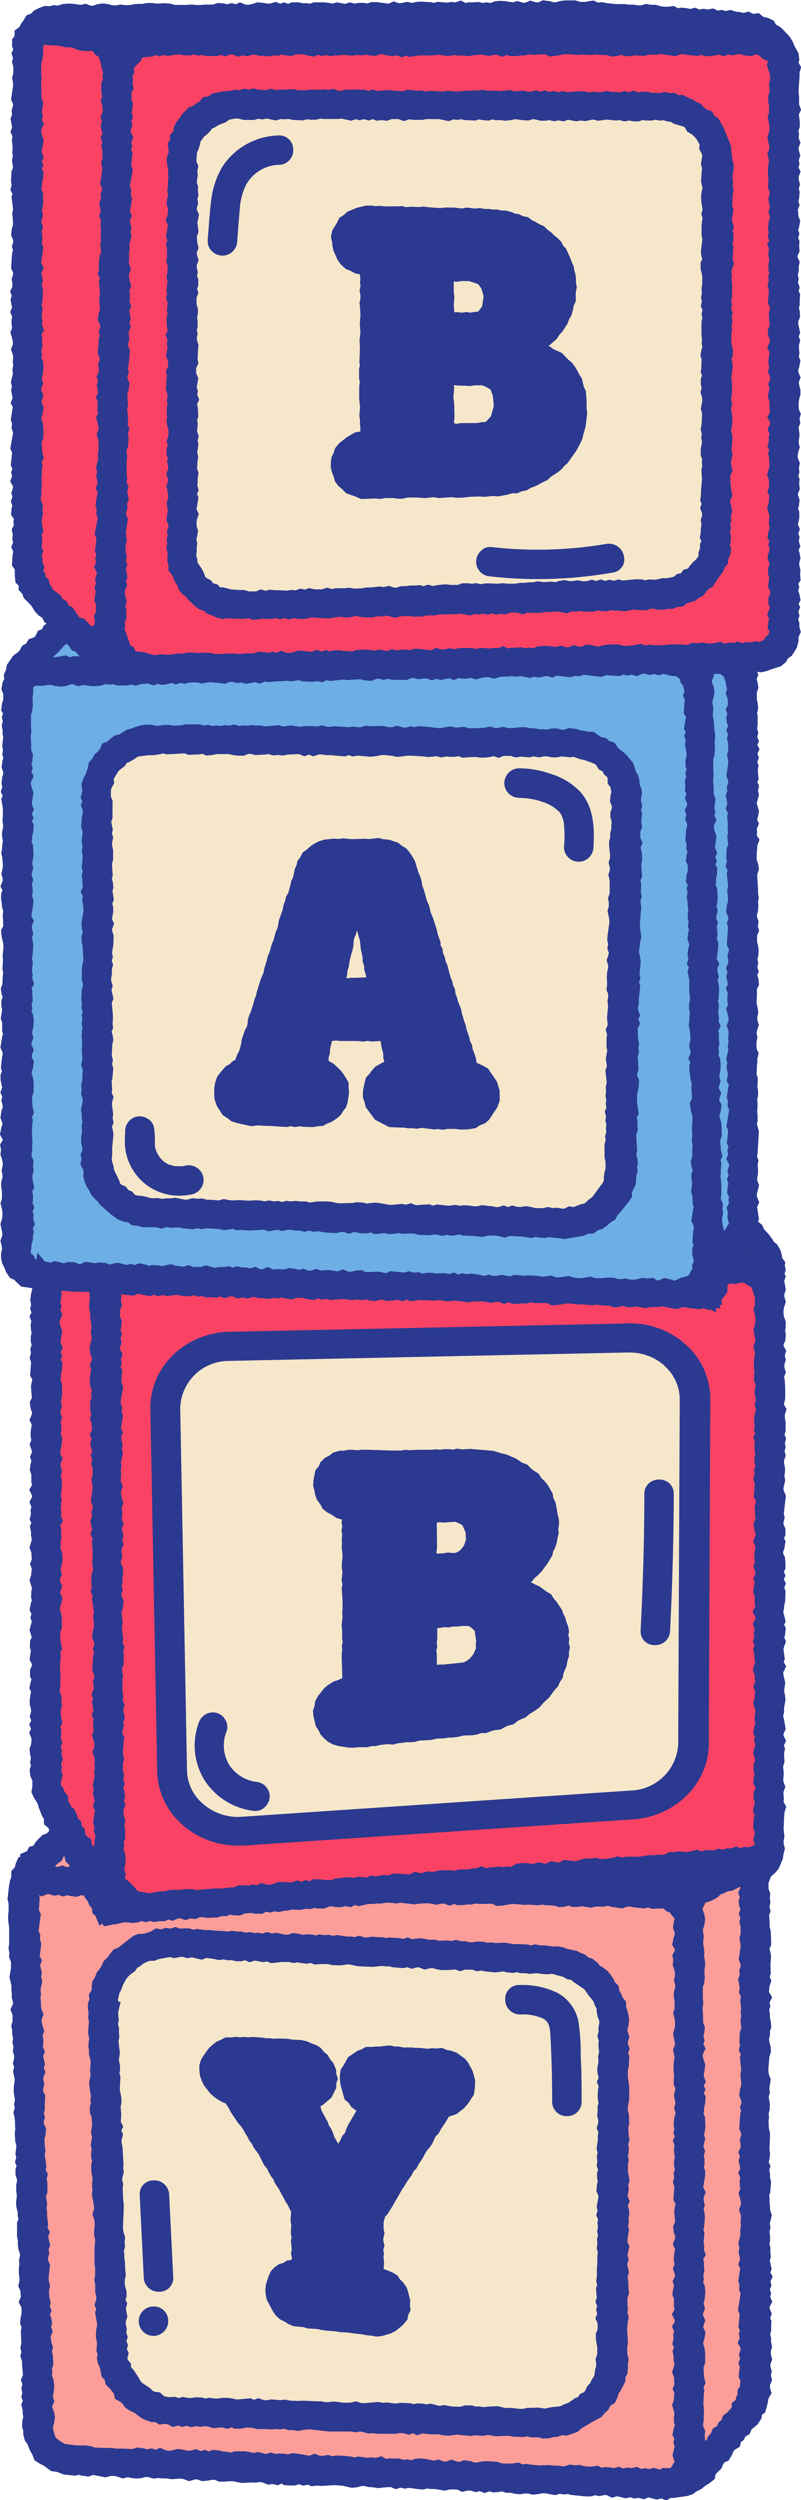
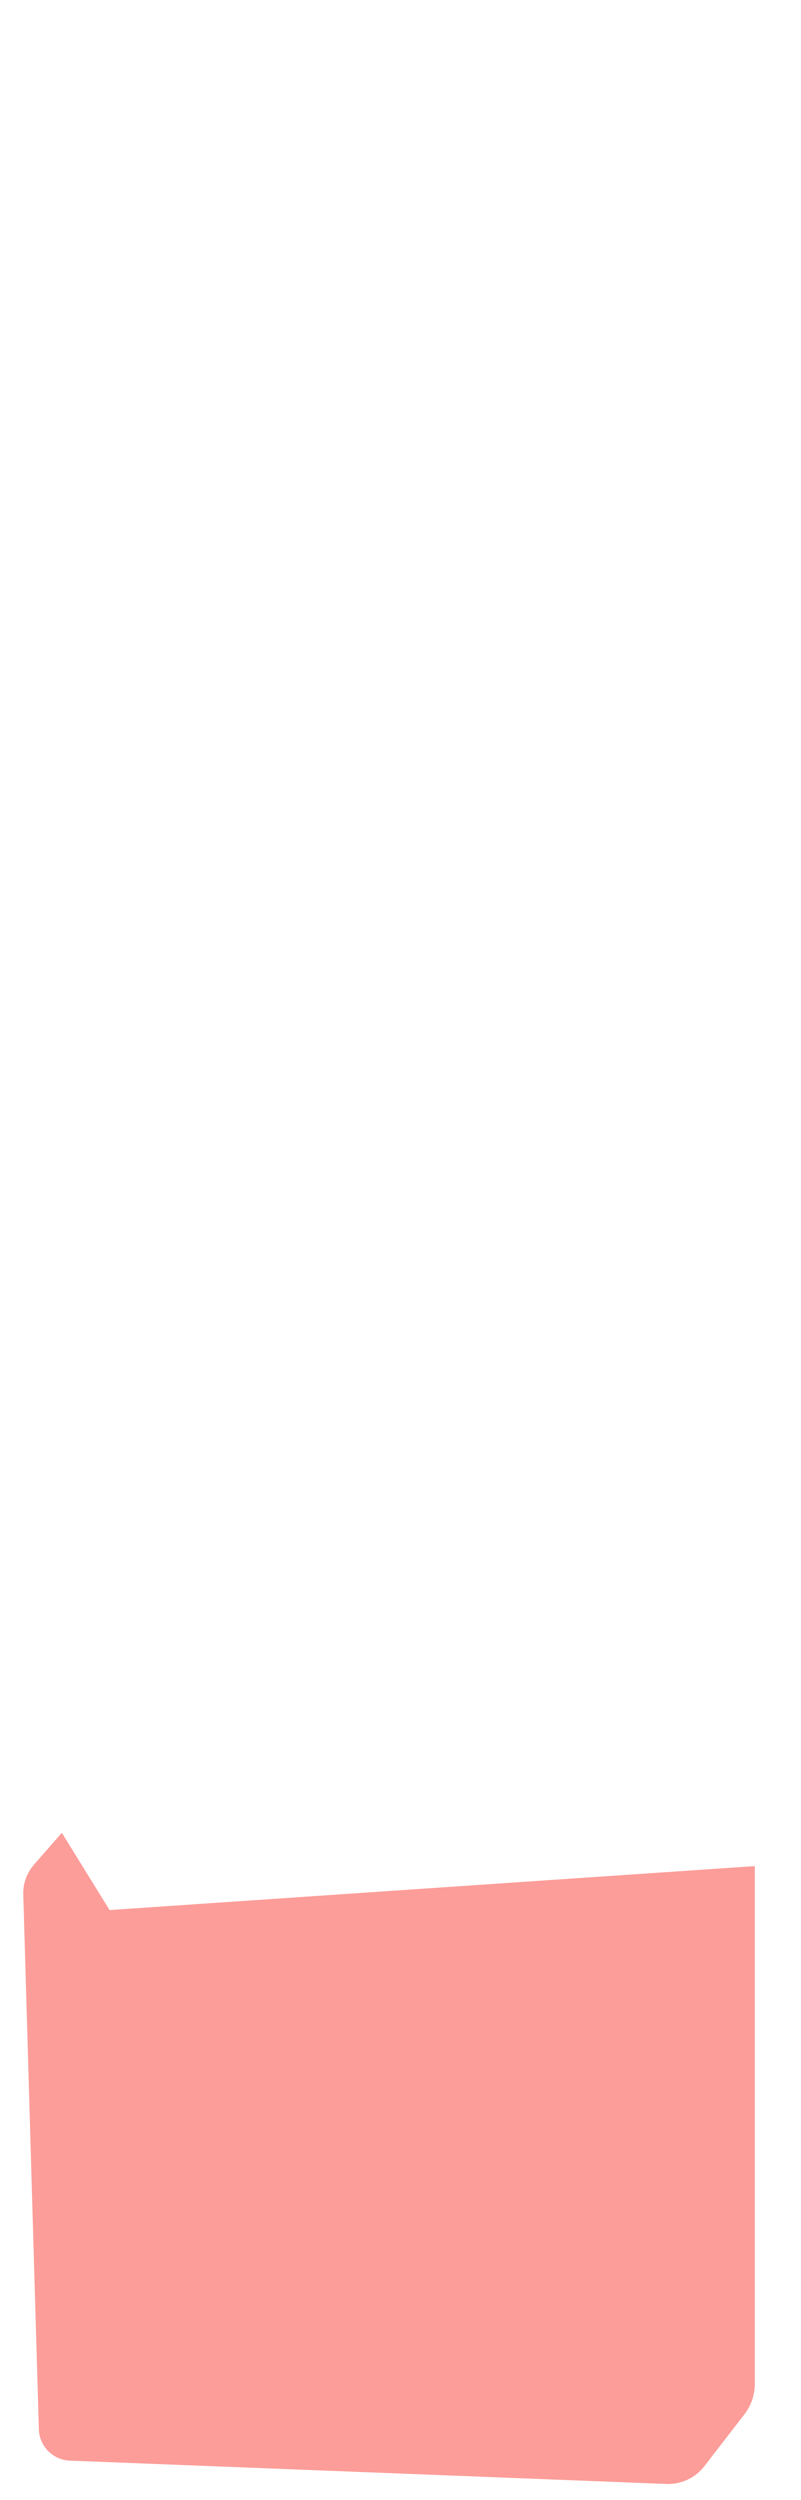
<svg xmlns="http://www.w3.org/2000/svg" height="424.4" preserveAspectRatio="xMidYMid meet" version="1.0" viewBox="12.4 1.6 136.0 424.4" width="136.0" zoomAndPan="magnify">
  <g data-name="1">
    <g id="change1_1">
-       <path d="M22.39,4.9l89.76-.62,26.38,1.83a7.28,7.28,0,0,1,7,7v95.71a4.6,4.6,0,0,1-4.75,4.43h-2.36V209.7l3.55,4.59a5,5,0,0,1,1.07,3.07v98.69a2.4,2.4,0,0,1-2.48,2.32h0v87.9a8.52,8.52,0,0,1-1.82,5.23l-6.82,8.83a7.77,7.77,0,0,1-6.43,2.92l-101-3.95A5.51,5.51,0,0,1,19,414.13l-2.61-90.94a7.38,7.38,0,0,1,1.8-5l6.28-7.4-4.26-7.29V218.31h-.8a4,4,0,0,1-4.17-3.89V115.6l8.52-7.95-4.09-4.42A9.82,9.82,0,0,1,17,96.57V10A5.26,5.26,0,0,1,22.39,4.9Z" fill="#fa4364" />
-     </g>
+       </g>
    <g id="change2_1">
-       <path d="M132.57,221.46,20.19,218.34v0h-.8a4,4,0,0,1-4.17-3.89V115.6l8.52-7.95L31,114.11l107.4-.83v96.41Z" fill="#6caee5" />
-     </g>
+       </g>
    <g id="change3_1">
      <path d="M131.92,420.33l6.82-8.83a8.52,8.52,0,0,0,1.82-5.23v-87.9L31,325.83l-8.1-13.11-4.75,5.43a7.38,7.38,0,0,0-1.8,5L19,414.13a5.51,5.51,0,0,0,5.46,5.17l101.05,3.95A7.77,7.77,0,0,0,131.92,420.33Z" fill="#fc9d99" />
    </g>
    <g id="change4_1">
-       <path d="M53.2,19.24l71.24.39c5.38,0,9.72,4.11,9.72,9.13l.91,65.79c0,5-4.38,9.12-9.78,9.12l-72.15.75c-5.4,0-9.78-4.09-9.78-9.13V28.37C43.36,23.31,47.77,19.21,53.2,19.24ZM28.89,136.18v62.21c0,4.91,4.19,8.93,9.45,9.07l69.43,1.81c5.44.15,9.94-3.89,10-9l.83-63.5c.07-5-4.26-9.15-9.65-9.19l-70.26-.51C33.29,127.07,28.89,131.14,28.89,136.18Zm11.54,104.5,1.14,61.42c.06,6,5.56,10.77,12,10.34L119.74,308c5.83-.39,10.36-4.91,10.38-10.38l.27-58.37c0-6-5.41-10.83-11.87-10.47L51,230.16C45,230.49,40.38,235.12,40.43,240.68ZM29.91,342.47l1.55,57.95c.15,5.74,5.07,10.38,11.22,10.57l61.59,1.93c6.55.21,12-4.68,12-10.79l.26-57c0-5.8-4.84-10.59-11.05-10.87l-63.39-2.9C35.35,331.06,29.74,336.17,29.91,342.47Z" fill="#f6e7ca" />
-     </g>
+       </g>
    <g id="change5_1">
-       <path d="M62.18,27a2.45,2.45,0,0,1-2.43,2.58A6.6,6.6,0,0,0,54.16,33a11,11,0,0,0-1.06,4.27c-.12,1.25-.21,2.49-.31,3.74l-.12,1.63A2.53,2.53,0,0,1,50.17,45a2.64,2.64,0,0,1-1.87-.84,2.31,2.31,0,0,1-.63-1.74c0-.59.09-1.18.13-1.78.11-1.51.22-3.07.41-4.6a14.77,14.77,0,0,1,1.86-6,11.74,11.74,0,0,1,9.65-5.45A2.36,2.36,0,0,1,62.18,27ZM55.77,304.05h0a6.47,6.47,0,0,1-4.39-2.77,6.33,6.33,0,0,1-.51-5.77,2.26,2.26,0,0,0-.13-1.83,2.58,2.58,0,0,0-1.59-1.33,2.54,2.54,0,0,0-3,1.66,11.2,11.2,0,0,0,1.12,10,11.56,11.56,0,0,0,8.32,5l.24,0a2.2,2.2,0,0,0,1.48-.6,2.59,2.59,0,0,0,.89-1.91A2.53,2.53,0,0,0,55.77,304.05Zm38-218.17-1.45.05-1.52.16-1,0-.65-.1-2.29.16L86.1,86l-1.51.15-1.52-.1-.71,0-.71,0-.88.2h-.93l-.66-.11-1.34,0-.83.16-.9-.08-2.41.09-.89-.4-1.63-.58-.64-.65-.71-.61-.56-.75-.22-.83-.3-.78L68.57,81l0-.94.12-.87.36-.71.23-.77.71-.87,1.26-1L72.68,75l.9-.15,0-.58-.06-.71,0-.67-.11-.72.12-1.44-.14-1.42,0-2.2.09-.62-.11-.66,0-.82,0-.74.12-.63L73.42,63l.1-2.22-.08-1.39.15-1.45-.1-1.36.11-1.47-.07-1.3L73.44,53l.15-.74,0-.53-.14-.84.15-.73-.07-.65.06-.68-.11-.68h0L72.67,48l-.75-.42-.83-.33-.85-.79-.51-.72L69,44.12l-.14-.71-.08-.75-.19-.84.21-1.08.82-1.33.39-.82.78-.51.59-.54L73,36.87l1.54-.37,1,0,.62.1.72-.06.84.09,1.35,0,.76,0,.86-.05.71.19.63-.08,1.47.06.79-.09.85.12,2.07.14.7-.09.8,0,.78,0,1.37.16.76-.16,1.49.18.77-.1.78.16.69,0,.72.1.79,0,.7.17.73,0,1,.27.51.24.74.11.68.35.83.15.7.54.65.31.56.34.78.34.6.58.67.49.45.46.62.5.62.63.31.64.5.52.67,1.48.23.64.39.87.1.63.21.76.08.69,0,.71.14.82-.18.83,0,1.55-.36.73-.1.68-.3,1-.33.53-.31.82-.9,1.38-.44.46-.52.78-1.34,1.16.28.15.53.38,1.41.64,1.1,1.13.71.61.42.58.42.68.35.69.43.68.32,1.38.35.73.13,1.62,0,1.39.1.76L111.83,74l-.38,1.34-.21.86-.3.64-.77,1.4-1.42,2-.49.4-.54.64-.57.46-1.24.81-.58.55-.79.36-.59.34-.83.4-.6.21-.68.42L101,85l-.79.34-.85,0-.75.22L97,85.86l-.84-.07-1.51.15ZM89.57,72.51l-.09.61.06.36.37.07.66-.13.84,0h.65l1.34,0,.79-.17.54,0,.3-.17.73-.83.48-1.7-.1-1.19-.08-.6-.36-1-.4-.27-.52-.29-.54-.19-.67,0H93l-.79.13-.79-.07-.72,0-1.26-.08.07.45L89.39,69l.14,1.4ZM94.5,52l-.07-.43-.31-1-.52-.73-1-.34L92,49.31l-1.25,0-.78.13-.53-.06,0,.45,0,.73,0,.7.11.74-.11,1.47.11,1.13h.64l.62.08.77-.11.71.11.68-.14.47,0,.22-.14.59-.78Zm42.19-4.71-.13.48.11.6-.06.72.09.66,0,1.51,0,.76-.16.62.15.7-.16.61.27.68-.16.8.13.7-.15.74.07.68-.12.82,0,1.2.07.56.2.76v1.06l-.26.55.14.52.09.82-.25,2.06.13.65v.81l0,.69-.08,1-.11.42.24.71-.23.77.2,1.21.06.85-.1,1.06-.16.44.26,1.23-.1,1.67-.08.48.2.71L136.52,80l0,.49.27,1-.38.79,0,.49,0,.76.12,1.21.24,1-.38.79,0,.35.19.73.13.93-.22.72.08.68-.17.68.12.71-.17.67.15.6-.05,1.12-.12.37.22.65-.16,1.09-.32.62-.08.82-.54.67-.31.76-.86,1.11-.85,1.37-.73.42-.36.41-.55.72-.77.37-.63.54L129,104l-.64.54-.92.09-.77.32-.85,0-.77.16-.89,0-.81-.18-.46,0-.71.26-1,0-1.27-.13-.7.19-.89.12-.82-.11-.87,0-.5-.09-.66.21-1.09-.06-.49-.1-.79.21h-.74l-.94,0-.57-.11-.7.13-.64-.07-.78.32-1.68-.28h-.68l-.71.07h-.69l-.74.15h-.85l-.78,0-.57-.07-.83.33-1-.31h-.59l-.51,0-.83.31-.85-.09-.88.13-.65-.23-.69.24-.8-.19-.72.18-.69-.14-.73.28-1.63-.3-.65.08h-.81l-1.51.06-.61-.06-.82.21-.75,0-.66,0-.74.2-.9,0-.8,0-.7-.14-.67.08-.65,0-.81.27L78,106.09l-.72.18-.72-.09-.83.22-1.59,0-1.35-.24-.69.18-.89.11-.8-.13-.58,0-1.55.25-.94,0-.65-.09-.75,0-.61-.09-.74.22-.82.08-1-.06-.49-.11-.81.26-.75-.27-.71.23-.8-.22-.67.15-.84,0-.68-.07-.72.14-1,.07-.73-.25-.65.09h-.82L51,106.56l-.84.13-1.09-.31-.63-.29-.84-.29-.55-.48-.8-.28-.82-.59L45,104l-.67-.61-.31-.44-.65-.49-.6-.7-.23-.73-.44-.67-.45-1.13L41,98.46l0-.94-.2-.71.07-1.4-.24-.75.15-.79-.09-.73.17-.66-.13-.71L41,91v-.33l-.36-.75.15-1.1.12-.47-.12-.59-.09-.94.28-.69L40.86,85l-.22-.92.29-.74,0-.35-.29-.94.32-.88,0-.4-.2-.76.14-.64-.22-.58,0-1.06.22-.56-.23-.69.32-.84,0-.49,0-.6-.21-.76L40.66,73l.13-.67-.07-.6,0-1,.13-.46-.14-.66.15-.72-.07-.46-.24-.83.1-.82,0-.7.08-.62-.15-.86.36-.79v-.93l-.35-.77.26-1.56-.12-.67.11-.6-.33-.83.36-.75-.13-.54-.08-1.6.2-.62-.12-.6L40.87,53l-.29-.8.2-.77-.13-.63.21-1.4-.19-.68.14-.86.07-1.16L40.62,46l.15-.83-.05-.67.07-.61L40.56,43l.27-.62-.25-.58.33-2-.37-.8.33-1,.05-.52,0-.49-.26-.79.16-1.06.13-.45-.15-.62.09-.8,0-.75.12-.63-.13-.68.12-.67-.13-.5-.16-.89.05-1,.29-.7L41,27l-.14-1,.41-.67,0-.86.6-.62,0-.54.49-1,.45-.57.46-.69,1.15-1.2.81-.32.59-.44.46-.25.6-.74.91-.14.56-.44,1.79-.4L51.63,17l.78-.17.68.08.83-.28.76.2.74-.23.94.23,1.22.08.88-.26.8.27.59-.11h.85l1.58-.08.78.19h.63l.66,0,.8-.12.78.06,1.55-.1.67.11.85-.19.88.34.42,0,.77-.23.83.07.75-.09.79.06.87,0,.61.2.75-.25.81.27L77,17l.82-.09.91,0,.76.12h.72l.59.07.72-.26,1,.06.63.1.81-.07.69.2.62-.12,2.31.13L88.4,17l.84.11,1.3,0,.82-.12h.75l.76-.07.69.08.79-.16.88.17.63,0,.81-.05.64.12L98,17l.94-.12.79.2.61,0,.83-.11.83.18h.52l.9-.23.73.25.75-.24.79.27.72-.17.73.21.73-.2.84.19,2.13-.13,1.08.05.51.15.68-.14.8.11.64-.07.86-.16.83.17H117l.61.09.84-.26.72.24.79-.31.83.33.65-.13.88,0,.77.18h.64l.69.05.81-.2.84.18H127l.61.39.77-.08.85.49.86.35.49.35.8.33.56.66.37.27,1,.38.35.73.64.36.92,1.56,1.08,2.66.26.83,0,.74.15.69,0,.61.24.67v1l-.21,1.3.13.7-.09.67.18.73-.15.84-.09,1.87.22.77-.27,1.49.06.46.26.9-.19.72.14.58v1l-.21.5.22.57-.11.89v.64l-.05.6.22.75Zm-5.18-7.2.08-1,.11-.43-.24-.72.23-.77-.2-1.21-.06-.85.1-1.06.16-.45-.26-1.24.1-1.67.08-.49-.2-.72.22-1.41-.08-.4-.44-.77.07-.77-.52-.91-.38-.44-.42-.38-.8-.48-.36-.68-.29-.16-1.63-.49-.45-.29-.74-.11-.52-.18-.7.06-.69-.15-.64.14-1.08,0-.45-.1-.63.24-1,0-.67-.14-.78.15-.79-.22-.67.07-1.49-.16-1.56.2-.76-.2-.5.06-.87.21-.79-.11-.77.13-1.4-.26-.75.27-.84-.16-.77.14-.77-.18-.69.09-.88,0-.81-.21-.47-.05-.72.23-1-.06-1.27-.17-.7.16-.89.1L97.4,22l-.88,0-.5-.12-.67.19-1.09-.09-.48-.12-.65.2-1.84-.08-.57-.13-.7.1-.64-.08-.79.29-1.67-.34-.68,0-.71,0-.68,0-.75.13-.86,0-.78,0-.59-.1-.84.31-1-.34-.59,0-.52,0-.84.28-.86-.11-.87.1-.65-.26-.7.23-.8-.22-.73.16-.69-.16-.74.25-1.64-.35-.66.06-.82,0-.68,0-.9,0-.56-.06-.69.18h-.88l-.67-.06-.75.18-1.8-.1-.6-.14-.68.06-.66-.05-.83.24-1.53-.33-.74.16-.72-.11-.69.19-.91,0-.84,0-1-.24h-.38l-1.07.19-.65.46-1.21.46-.68.44-.38.14-.34.46-.57.57-.44.33-.63.86-.09.53-.28.88-.23.39,0,.43-.09.71v.43l.33.8-.18.85.07.66-.17,1.27.24.73L46,34l.09.73-.17.66.13.71-.23.8v.33l.36.75L46,39l-.11.47.12.59.09.94-.28.7.08,1.09.22.92-.3.74,0,.35.3.95-.32.88,0,.4.19.76-.13.64.21.58,0,1.06-.21.55.23.69-.32.83,0,.48,0,.61L46,54l0,.83-.12.67.07.61,0,1-.13.46.14.66-.16.72.07.45.24.83L46,61.1l0,.69-.07.63.15.86-.37.78V65l.36.77-.27,1.56L46,68l-.11.6.33.83-.36.76.12.53.09,1.6-.2.62.11.6-.12,1.29.29.8-.2.77.14.63-.21,1.4.18.68-.13.86-.07,1.16.25.76-.14.82,0,.67-.07.6.23.85-.28.63.25.57-.33,2,.37.81-.32,1-.05.53,0,.49.25.79-.15,1.06-.13.45.15.63-.09.8,0,.73-.09.57.21.72,0,.46.75,1.09.4.81.15.5.23.24.76.38.37.52.72.18.46.51.54,0,1.39.36,1.34.09.85,0,.77.24.58,0,.61,0,.85-.34.81.24.65-.19.93.09h.65l1.43.07.8-.12.64.07.8-.3.76.18.73-.26.95.21,1.21,0,.87-.29.81.24.68-.14,1.47,0,.85-.09.79.16,1.28-.05.79-.15.79,0,1.53-.16.66.1.85-.22.88.31h.42l.76-.25.83,0,.75-.11.79,0,.86-.06.61.18.74-.27.82.24.5-.11.81-.11.91-.07.76.1.72,0,.58,0,.71-.28,1,0,.63.08.81-.1.71.18.73-.14h.74l1.46.05.78-.08.85.08h1.31l.81-.14.75,0,.76-.09.69,0,.78-.18.89.13.62,0,.81-.08.65.1.66-.2.93-.15.8.17.61,0,.82-.14.83.16H112l.9-.26.73.22.74-.26.8.24.72-.19.73.18.73-.22.84.17,2.13-.2.95,0,.67.16.67-.15.81.07.59-.07.85-.2.77,0,1.16-.23.59-.5.65-.11.41-.59.77-.22.28-.41.6-.69.45-.37L131,96l0-.66.25-.64,0-.74.23-.5-.27-.59.18-.89,0-.69.11-.65-.12-.77.23-.77v-.36l-.34-.89.25-.7-.23-.59.13-1,0-.61.17-2-.11-1.51.14-.68-.06-.64.05-.58-.23-.65v-1l.21-1.31-.13-.69.09-.67-.19-.73.16-.84.09-1.85-.22-.78.27-1.49-.06-.46-.26-.9.19-.73-.14-.57v-1l.21-.5-.22-.57.11-.88v-.64l.05-.6-.22-.74.19-1,.13-.47-.11-.6.06-.72-.09-.67,0-1.52,0-.76.16-.62-.15-.7.16-.62-.27-.67.16-.8-.13-.71.15-.74-.08-.68.13-.82,0-1.22-.07-.56-.2-.77V46.17l.27-.55-.14-.53-.09-.82.25-2.06-.13-.65v-.77ZM109.17,281.22,109,282l0,.77-.26.76-.14.87-.51,1.21-.15.81-.47.7-.32.73-.58.62-.92,1.27-1,.94-.57.67-.67.52-1.16.73-.64.55-.85.34-.48.25-.68.56-.88.21-.6.27-.76.42-.93.09-.63.16-.84.34-.83,0-.8.26-.87.13-.83,0-.64.05-.8.2-.87.12h-.66l-.8.13-1.33.06-.81.2L85,297l-1.4.07-.82.22-.8.06-.7,0-.62.11-.73.06-.81.23-.84-.09-1.27.14-.81.2-.73,0-.7.19h-.88l-.7,0-.65.08-.83,0L69.92,298l-.94-.26-.9-.48-.56-.49-.68-.72-.35-.73-.47-.7-.4-1.71-.08-.93.28-.8.09-.79.56-1,1-1.24.57-.48,1-.63.68-.22.79-.34,0-.55-.09-2.76,0-.86.09-.58-.07-.73.14-.67-.09-.65v-1.38l-.1-.76.17-1.39-.06-.7.06-.79v-.61l0-.69-.14-2.2.12-.62-.14-.66.14-1.4-.1-.69,0-.78.13-1.37-.15-1.4.05-.72-.05-.72.08-.66-.12-.74.14-.69-.13-.67.08-.51-.07,0-.91-.27-.71-.5-.79-.41-.78-.6-.41-.77-.58-.77-.34-.93-.09-.65-.23-.81.07-1,.33-1.67.55-.61.28-.7.78-.78.72-.35.63-.52,1.15-.33.68,0,.76-.15h.85l.71.07.76-.09h.74l4.48.14,1.41,0,.74-.12.77.06,1.46-.07,1.46,0,.75,0,.76-.08.71.07.72-.1.84,0,.63.09.73-.18.82.14,1.41-.09,3.92.33,1.33.42.82.18,1.62.69,1.14.74.85.32.63.65.52.41.78.48.43.72.52.48.6.73.81,1.43.12.74.36.75.15.7.24,1.43.21.89v.81l-.13.66.09.75-.22.88-.13.79-.29.84-.28.53-.17.74-.85,1.39-1,1.35-.61.63-.49.4-.54.66-.18.1.15.07.64.35.77.35,1.12.83.8.47.45.75.47.53.95,1.43.16.56.4.78.13.58.3.77.16.85-.11.68.15.64-.08.73Zm-16-.39.08-.64L93,278.47l-.26-.28-.41-.37-.38-.21-.5,0h-.66l-.77.1-.72,0-.74.15-.74-.05-.74.13h-.44V279l0,.86-.08.57.07.73-.15.67.09.64,0,.7v.67l0,.37.37-.05.72,0,3.39-.35.5-.21.45-.32.42-.42.34-.44.46-1ZM86.6,263.48l0,.88-.08.61,0,.37,1.15-.07.83-.13.8.09.48-.05.42-.18.37-.28.35-.4.27-.4.34-1-.06-.52,0-.57-.15-.41-.42-.92-.82-.43-.43-.15-2,.14L87,260l-.44.07,0,.51ZM115.34,93.93h0a69.35,69.35,0,0,1-19.49.53,2.13,2.13,0,0,0-1.71.57,2.59,2.59,0,0,0-.9,1.91,2.51,2.51,0,0,0,2.38,2.5,70.39,70.39,0,0,0,8.09.46,74.6,74.6,0,0,0,12.77-1.11,2.23,2.23,0,0,0,1.87-2.68A2.59,2.59,0,0,0,115.34,93.93ZM123,253.09a2.36,2.36,0,0,0-1.2,2.1c0,7.69-.24,15.49-.63,23.18a2.32,2.32,0,0,0,2.29,2.49h.14a2.49,2.49,0,0,0,2.57-2.39c.39-7.72.6-15.55.63-23.27a2.34,2.34,0,0,0-1.16-2.1A2.67,2.67,0,0,0,123,253.09ZM48.78,187.82l0-1.54.14-.86.31-.95.45-.66,1.05-1.21.66-.37.6-.55.35-.12.07-.26.26-.66L53,180l.19-.6.15-.61.11-.75.52-1.55.31-.53.14-.45.07-.81.24-.81.27-.6.4-1.23.21-.86.25-.52L56,170l.64-2.09.51-1.22.14-.71.4-1.31.2-.83.26-.57.4-1.4.27-.65.17-.53.22-.9.27-.53.12-.51.15-.91L60.4,156l.16-.83.23-.58.17-.76.39-.66.32-1.18.21-.91.26-.51.33-1.5.26-.53.17-.79.51-.66.37-.77.75-.54.59-.54.72-.48.79-.38.88-.26,1.63-.17.72.07.76-.11,1.56.14,2.19-.07.77.05,1.58-.19.8.23.9.06,1.58.52.64.53.7.4.57.67.45.64.49.86.61,2,.33.74.22.83.07.58.27.69.53,1.91.36.79.31,1.28.3.66.7,2.15.12.62.53,1.55,0,.5.33.61.09.74.32.74.11.59.3.69.52,2,.35.86.08.54.34.66.09.76.25.66.19.68.54,1.4.12.65.39,1.33.27.75.12.62.5,1.44.09.55.34.65.11.74.23.54.31.93.14.83,1,.45.92.52,1.52,2.22.47,1.53,0,.89,0,.84-.41,1.12-1.4,2.11-.73.63-.82.29-.73.49-1,.17-.82.06h-.87l-.74-.1-1.32,0-.8.15-.78-.13-.69.07L84,193.05l-.76.15-.81-.08-.77,0L80.9,193h-.65l-1.79-.08-2.39-1.25-1.57-2.13-.21-.87-.27-.74,0-.95.1-.75.4-1.68.61-.67.37-.5.62-.72,1.54-.86-.19-.69,0-.72-.16-.52-.22-1-.07-.56-1.49.09-.73-.11-.75.13-.85-.11h-.7l-.7,0-.84,0-.76,0-.73-.08-.7.07-.31,1.28-.07.91-.19.58,0,.62h0l.89.51,1.11,1.06.53.67.86,1.42v1l.08.73-.25,1.61-.25.86-.52.68-.44.69-.68.57-.88.58-.63.23-.79.42-.9.06-.79.15-1.7-.06-.58-.09-.76.14-.74-.14-.69.13-3-.19-.75,0-.76-.07-.63,0-.88.12-2.39-.53-1-.32-.67-.54-.77-.48-1-1.56-.35-1Zm23.63-25.75-.18.94-.21.62-.29,1.28-.13.89-.2.55-.06.7-.13.6.22,0,.67-.07h.77l1.43-.07.32,0-.39-1.35,0-.56-.26-.82,0-.63-.32-1.48-.12-1.27-.52-1.88-.2.75-.26.57-.1.47Zm-38.73,32a2.54,2.54,0,0,1,1.74-2.87,2.5,2.5,0,0,1,2.06.3,2.23,2.23,0,0,1,1.08,1.55,16,16,0,0,1,.14,2.25v.15c0,.21,0,.41,0,.62l0,.12c0,.1.05.21.08.32a5.62,5.62,0,0,0,.19.58l.06.13.14.28c.12.21.25.4.38.59l.25.28a5.56,5.56,0,0,0,.5.47l0,0,.3.19a4.32,4.32,0,0,0,.56.3l.13,0,.35.11a4.54,4.54,0,0,0,.53.12h0l.17,0,.4,0a5.62,5.62,0,0,0,.71,0l.41-.09a2.54,2.54,0,0,1,3,1.71,2.45,2.45,0,0,1-.21,1.92,2.49,2.49,0,0,1-1.55,1.21,9.45,9.45,0,0,1-2.24.26,9.26,9.26,0,0,1-6.48-2.59,9.44,9.44,0,0,1-2.36-3.83,9.2,9.2,0,0,1-.41-2.17,8.68,8.68,0,0,1,0-1v-.17c0-.2,0-.33,0-.45a2.81,2.81,0,0,0,0-.29S33.68,194.11,33.68,194.09Zm6.09,5.58Zm60.85-62.6a11.43,11.43,0,0,1,3.88.67,7,7,0,0,1,2.86,1.7,1.54,1.54,0,0,1,.28.4c.06.1.12.21.2.37l0,.06a4.87,4.87,0,0,1,.23.74l.09.4a2.33,2.33,0,0,0,0,.28,19.35,19.35,0,0,1,0,3.65,2.38,2.38,0,0,0,.66,1.75,2.5,2.5,0,0,0,4.34-1.63c.2-3.39.06-6.89-2.29-9.49a11.56,11.56,0,0,0-4.8-2.93,16.09,16.09,0,0,0-5.54-1h0a2.47,2.47,0,0,0-1.76.74,2.49,2.49,0,0,0,1.76,4.26Zm47.75-28.17-.39.88,0,.7-.26,1-.36.64-.56.85-.6.4-.34.62-.88.73-1.65.53-.8.3-.93.2-.64-.1.2.49-.28.77.14.52.15.94-.27.8,0,1.12.15.73.08.88-.18.67.09.58v1.54l-.09.59.2.76-.18.64.3.78-.29.63.38.7-.35.77.25.67-.27.73.2.58-.12.84.13,1.52-.22.51.3.61-.18.83.16.71-.38,1.43.39,1.28-.21,1.16-.12.31.32.71-.37.85.07.58-.08.49.48.8-.39,1,0,.53-.09.72V147l0,.55.25.72.13.94-.28.81,0,.51.13,2v.68l.11.76-.11.73.06.64-.08,1-.17.51,0,.37.28.82-.12.74.21.82-.34.78,0,.52,0,.6.19.73.07.76-.08,1-.14.44.16.67-.17.66.25.78-.27.64.2.46.11,1.13-.35.74v.48l0,.71-.05.7,0,.53.17.73.11.87-.17.77v.43l.27.86-.32.95-.08.43.16.7-.17.83,0,1.07.37.81-.22.92v.64l-.09.7v.69l-.06.55.21.65,0,1-.07.52.13.72v.82l-.15.65.06.52,0,.84-.06.67.07.65,0,1-.12.47.34,1.28-.22,3.69-.09.53.24.71-.15.81.07.55,0,.89-.13.72v.42l.31.79-.38,1.55,0,.36.41,1-.37.81.07.39.25,1.67-.16.41,0,0,.7.56.33.74.92,1,.48.67.25.45.57.46.58,1,.22.83.05.45.55.77-.11.48.17.79-.2.68.21.39-.28.84.11.43.16,1-.24.8v.41l.25.86-.3.93-.09.55v.55l.09.52.28.8,0,1-.09.55.11.66-.08,1-.3.71,0,.23.44.79-.23.85.17.72-.24.8,0,.43.24.93-.3.71.12.55.08,1.44,0,1.71-.22,1,.46.79-.31.94,0,.45.13.81v1.6l-.18.51.27.66-.21.81.13.7-.18.66.2.73-.29.86,0,.42.16.77,0,.79-.1.62.14.75-.31,1.36.07.42.36.85-.36,3,.15.73-.2.76,0,.36.32.72,0,1.13-.23.49.25.55-.19,1.21-.21.54v.3l.31.65.08.94,0,1-.26.5.27.66-.28.65.35.66-.28.77.21.53-.06,1.83-.16.62-.07.74-.09.44.14.46.26,1.11-.25.56.28.52-.14,1.29-.13.31.3.69-.36,1-.06.44.22,1.54-.19.5.42.75-.48,1,0,.36.32,1.4-.18,1.45.13.62.1.85-.25,1.4,0,.74-.15.61.14.58.29,1.65-.37.79v.27l.43.94-.37.75.19.56-.16.87.08,1.44-.23.68.1,1.32-.07.72V304l.34.87-.31.93,0,.49.07.72-.06.47.45.79-.3,1-.09,1.28v.7l-.06.65.15,1.45-.14.72,0,.48.22.85-.23.88-.15.92-.67,1.58-.55.68-.83.74,0,.1-.36.94,0,.52v.46l.3.75-.07.83.1.79-.17.64.19.72-.23.79.08,1.33,0,.59.17.72.08,1.44v1l-.29.56.09.31.19.91-.11,1.51.06,1.52-.19.52.28.7-.32.95-.08.93.55.92-.44.87.13.61-.2.69.12.63,0,.61.15.72.09.91-.23.72,0,.66-.15.67.05.46.21.82.06.9-.26.77-.17,1.94,0,.56.07.53.32.84-.23,1.51.09.78-.21.68.21,1.24-.06,1.08-.16.5.07.59-.08.81.06,1.12.19.84,0,.69-.1,2.09.11.7-.12,1.06-.12.34.31.72L143,370l.15.54,0,.72.17.72-.15,1.76-.16.52.05.57,0,.67.09.72v.54l.3.83-.34,1.46.11.73-.17.69.1.58,0,1-.11.45.16.61,0,.78.08.8-.17.64.31,1.47-.22.54.39.72-.38.82.18.68-.28.67.21.59-.14.67.34.84-.45.87v.25l.37.91-.27.71.21.54-.05.91v.77l-.16.58.15.58,0,.72.17.82-.22.78,0,.44.24.89-.31.83v.38l.23.79-.14.72.2.8-.36.85,0,.38.27,1-.51.87-.25,1.29-.32,1.09-.56.44-.07.58-.64,1L140,414l-.34.8-.7.4-.27.57-.49.38-.18.78-.87.51-.23.3-.28.64-.51.88-.77.36-.17.26-.29.73-1,1-.17.83-.92.71-.68.43-.75.59-.7.33L130,425l-.9.29-2.35.34-.55,0-.59.43-.95-.35-.73.2-1.41-.38-.78.32-.88-.23-.78.1-.69-.21-.73.18-1.49-.35-.88.25-.89-.45-.41,0-.85.18-.69-.15-.78.2-.81,0-2.47-.25-.57-.15-.7.06-.66-.1-.78.22-1.7-.31-.52,0-.63.12-1,.12-.81-.21h-.54l-.79.14-1-.11-.61-.16h-.81l-.64-.23-.64.12-.93.05-.58-.19-.8.31-.81-.32-.73.17-.83-.28-.47,0-1,.23-.83-.41H88.75l-.86.2-1.63-.28-.78,0-.54-.09-.71.18-.91-.08-1.39-.2-.83.13-.67-.17-.83.26-.87-.37-1.22.08-.85.12-.84-.14-.89-.06-.65-.17-.47,0-.79.22-.91.08-1.57-.35-1.39-.1-2.19.14-.74-.06-.91.11-.67-.27-.73.18-.7-.24-.74.2h-.75l-1.06-.05-.47-.28-.61.3-.91-.21-.79.1L57,423l-.52-.07-.7.1L55,423l-1.53.09-1.54-.3h-.63l-.73.07-1,0-.69-.31-.43,0-.8.14-1,.08-.75-.28-.42,0-1,.29-.94-.37-.51-.07-1.55.11-.77-.14h-.77l-.63-.07-.83.1-.86-.24-.46-.05-.76.21-.85.08-1-.12-.48-.12-.81.22-1-.33-.53-.11-.51,0-.92.26-2.11-.43-.76.29-1.14-.16-.49-.14-.65.15-1.94-.21-1.18-.45-.93-.11-1.25-.93-.71-.35-.89-.58-.34-.92-.34-.59-.29-.62-.2-.57-.46-.62-.26-1v-.65l-.23-.71.08-1.19.16-.45-.12-.58,0-.6-.25-.95.28-.63-.25-.59.15-.8-.15-.74.17-.65-.26-.79.36-.81L16.14,403v-.6l-.29-.81.17-.76-.16-.7.16-.78-.08-2.15.13-.52L15.8,396l.12-1.09.14-.58,0-1-.5-.94.38-.91-.08-1-.36-.82.2-.91v-.52l-.1-.71v-.9l.08-.61-.05-.73.15-.75v-.4l-.28-.79-.07-.78,0-.64-.14-.67v-.8l0-1.59.25-.59-.13-.49,0-.68-.21-.73-.08-.81.14-1.33-.11-.69,0-1,.13-.63,0-.41-.25-.64,0-1.05.18-.53-.26-.66.21-.78-.14-.62.17-1.38-.2-.73-.09-1.44L15,363l-.05-.62v-.72l-.08-.64-.2-.87.24-.71-.13-.63.15-.75-.2-1.33,0-.79.18-1.3-.3-1.46.2-.66-.22-.67.21-.85v-.44l-.23-.78.12-.72-.18-.71.12-.7-.15-.67,0-.63-.17-.86.22-.81v-.57l0-.47-.37-.94.44-.91v-.33l-.2-.69,0-.79-.07-.69v-.68L14,337.19l.26-1.48,0-.65,0-.44-.32-.75.05-.81-.15-.73.11-.8,0-2.68-.17-1.33,0-.84.08-.77,0-1.16-.18-.75.25-2.32.19-.93.2-.53,0-1,.59-.63.16-.66.44-1,.37-.2-.08-.38,1.16-.5.38-.73.77-.24.3-.54.48-.55.75-.71.71-.25.41-.47-.14-.48-.76-.61v-.92l-.31-.46L19,308.5l-.16-.58-.24-.48-.44-.69-.43-.93.17-.95,0-1-.33-.72L17.42,302l.23-.64-.13-.63.13-.69-.13-.61-.11-.91.26-.83.08-.52,0-.44-.39-1,.32-.68-.32-.71.35-.71-.27-.59.23-.9v-.42l-.22-.73,0-.86.14-1,.1-.31-.31-.64.26-1.19.11-.3-.25-.5,0-1.14.32-.72v-.24l-.4-.76.22-1.54-.18-.64.06-1.07.27-.55-.37-1.24.37-1.44-.23-.67.18-.63-.33-.65.25-1.26.16-.36-.15-.49.05-1.05.1-.47-.12-.48-.29-.93.28-.87.05-.71.08-.4-.33-.78.32-.84-.07-.53,0-.57-.34-.83.41-1.41-.15-.71v-.61l-.19-.92.26-.56-.3-.59.22-.9-.06-.69.14-.54-.34-.84.46-.85,0-.22-.49-1,.47-.82-.11-.45,0-.78,0-.51-.27-.8.16-1.1.12-.39-.24-.75.34-.78-.05-.31-.36-1,.3-.76-.12-.58,0-.78.19-1.24-.39-.8.42-1,0-.31-.24-.73-.12-1,.34-.71-.15-2,.23-1.13-.37-.65.17-2.25-.25-.76.22-.79-.1-.72.22-.63-.15-.64,0-.82.14-.63-.09-.5-.07-.94.12-.55-.31-.84.35-.66-.24-.55.16-.81-.14-.64.1-1,.25-1.06,0,0-.15-.07L16,220l-.81-.76-.33-.37-.79-.36-.67-1.05-.23-.6-.42-.85-.17-.88,0-.86.17-.66-.07-.52-.21-.91.32-.86,0-.41-.32-1.54.27-.87.07-.56,0-.56-.1-.62-.23-.89.25-.81,0-.53v-.65l-.13-.77,0-.86.22-.75,0-.46-.15-.77.19-.82,0-.49-.13-.58-.26-.82.1-.77-.15-.91.43-.75V195l-.46-.81.25-1.27.18-.44-.05-.33-.3-.83.18-1.19.2-.51v-.37l-.23-.85.17-.62-.33-.75.3-.8-.26-1.3,0-.92.23-.56-.18-.54.17-1.74.12-.53,0-.38-.37-.83.29-1.85.14-.41-.14-.63,0-1.28-.23-.78.23-1.47-.13-.7v-.93l.23-.49-.19-.53-.14-.95.28-.78.05-1.36.08-.53-.13-.66.1-1.45-.07-.71.14-1.46v-.53l-.32-1.43-.09-1,.39-.72-.1-1.92.09-.56-.2-.7-.06-.7-.12-.73.05-1,.2-.43-.35-.68.39-.93v-.37l-.23-.82.2-.89.06-.57-.1-1.25-.17-.79.13-.87.05-.74.09-.48-.14-.72v-.81l.17-.71v-.52l-.1-.73.06-.75,0-.64,0-.66-.27-1.63.25-.52-.34-.62.27-.85-.13-.57.11-1.11.17-.49,0-.37-.27-.8.15-1.14.14-.4-.17-.61.11-.74-.12-.66.08-.93.09-.52-.11-.68v-.62l-.15-.84.18-.67-.16-.77.21-.53-.32-.55.16-1.25.19-.53,0-1-.32-.79.2-1.19.3-.55-.09-.73.37-.82.14-.85,1.08-1.57.73-.53.38-.37.42-.78.68-.4.44-.73.91-.31.23-.23.42-.88.72-.28.23-.56.5-.38-.39-.31-.3-.66-.65-.42-.67-.74-.37-.62-.34-.46-1.14-1.15-.23-.68-.63-.67V101l-.53-.5-.13-1.13,0-.78v-.33l-.49-.69.14-1.95.09-.37-.35-.79.33-.79-.15-.57.09-.72-.19-.88.37-.75-.07-.54.08-.54L14.27,89l.11-1.17.11-.39-.25-.73.27-.74-.19-.69.28-.86,0-.28-.47-.84.32-.85-.15-.69.2-.59-.27-.56.22-2.17-.3-.71L14.63,75l-.27-.7.08-.74-.21-.71.26-1.75.09-.33L14.21,70l.33-.85-.26-1.31.15-.66-.19-.69L14.6,65l-.09-.65.13-.71L14.57,63l.07-.69-.05-.48-.33-.93.32-.85,0-.42L14.45,59l-.29-1,.31-.74-.11-.6v-.8l.1-.5-.34-.81.34-.77-.09-.36-.19-1,.22-.6-.27-.75.38-.83,0-.45-.13-.84.24-.76,0-.32-.34-.74.18-2.62.14-.41-.19-.69.26-.76-.06-.34-.33-.81.14-1.17.19-.55v-.54l-.13-1.42.14-.69L14.36,35l.15-.49-.35-.68.22-.85-.11-.61.08-1.67.26-.6-.17-1.3.13-.69-.08-.65.06-.73-.13-1.43.12-.52L14.18,24l.28-.81-.28-1.44.28-.71-.1-.65.24-.79v-.35l-.32-.76.33-2.25,0-.57-.16-.83.21-.77,0-1.14-.22-.83.17-.66-.27-.78.3-.68-.19-.5,0-1.2.43-.59,0-.9.83-.63L16,5.57l.38-.48.5-.88.83-.33.47-.49.92-.46L20,2.6l.83.06.72-.19.68.08L23,2.3l.83-.08.83,0,1.44.21.86-.2.83.34.38,0,.85-.28.88-.11,1,.15.62.18h.53l.79-.13.83.09h.62L35,2.35l.89-.09.69,0,.81-.15.82,0,.74.1,1.47-.07,1,.1.59.19.57,0h1.53L45,2.37l.84.08h.62l.76-.07.81,0,.52,0,.81-.28,1.12.1.5.12.78-.2.66.21L53.15,2l1,.4.47,0,.55-.1L56.06,2l.95.08.77.13.5,0,.93-.3.73.31L60.65,2l.68.26L61.91,2,63.1,2l.66.14.82,0,.45.09L65.65,2,67.42,2l.94.1.5.12L69.6,2,71,2.26,71.8,2l.83.21.69-.12.85,0,.59.11.68-.24.94,0,2,.27.88-.4.9.32.52-.06.9-.18.71.19L83,1.94l.8-.07,1.76.1.49.12.66-.18,1.58.14L89,1.93l.67.07,1-.31.77.41L91.92,2h.83l.86-.07.73.17L95.06,2l.6.11.75-.28.83-.09,1,.06L99.44,2l.83-.23.91.29.39,0,.86-.36,1,.3.38,0,.75-.35,1.21.15.57.18.45,0,.83-.23.81-.08.81,0,.85,0,.8.24.62,0,.37,0,.24-.07,1.08-.15.74.36.63-.09.86.16,1.43.17.67,0,.93,0,.75.1.81,0,.68.13.51,0,.84-.25.87.14.82,0,.83.25.59.08.66,0,1-.12.69.38.56-.11,1,.11.51.12.86-.21.74.32.64-.15.77.13.93-.18.73.38.65-.13.72.19.79-.19.91.29.81.1.48.13.88-.23.76.38,1-.12.74.62.76.18,1,.46.41.69.61.34.56.47,1.2,1.3.47.78.24.63.75,1.36.13,1.1-.12.51.42.72-.26.94,0,.62L148,16.72v.62l.08.71,0,1.29.33.9-.37.81.15,1.24v.89l-.23.61.12.58L148,25l.31.84-.31.79L148,27l.28,1-.25.76.12.7-.18.56.35.7-.31.91,0,.41.21.87-.19.7.14.6-.09,1.09-.13.4.22.74-.31.77.08.54,0,.53.33.79-.22,1.2-.14.35.23.66-.22.69.22.56-.05.85.07.9-.35.74v.24l.37.79-.17.89,0,.71-.14.62.14.69-.12.62.3.82L148,51l.25.52-.07,1v.62l0,.29-.13.43.14.62.05.92-.3.76,0,.42.31,1.52-.24.61.25.62-.2.88v.58l.08.76-.11.57.27.69-.2,1.09-.16.52,0,.34.39.91-.3.84.05.38.22.89v.84l-.22.78L148,70l0,.61V71l.37.83-.21.84.12.78-.29.69.17,1.23L148,76.74l.19.81-.28.86-.06.5,0,.44.35.82-.15.86.08.76-.19.57.22.58-.07.81.11.86-.31.75v.31l.28.76-.15,1.19-.13.32.22.51,0,1.1-.22,1.08.32.79-.26.73.21.61-.13.72.26.87L148,95l.16.47.15.9-.2.76,0,.45.19.75-.05.78.08,1-.38.6.16.54-.18.64.22.6.17,1-.32.59.25.62-.3.74.2.66-.22.67.2.58,0,.7Zm-5.39-93,.18-.81,0-.48-.12-.57-.47-1.48.1-.05h0l.09-.59v0l-.7-.2-1-.84h-.3l-.82.26L138.73,11l-.59-.2h-.47l-.89.21-.68-.16-.8.3-.84-.27-1.42.25-.94,0-.63-.22-.61.18-1.81-.16-.61-.12-.47,0-.86.33-1.9-.26-.5-.14-.69.14-1.41,0-.81.2L120.24,11l-.76.13h-1l-.57-.24-.61.2-1,.12-.83-.25-1.46-.05-.6-.07-.71.11-1.54-.08-.76.06-1.56-.13h-.6l-1.52.3-1,.08-.76-.37-2.08.1-.62-.09-.76.2-.74,0-.77.11-1,0-.51-.21-.73.33-1-.35h-.46l-.86.21-1-.18L94,10.87,92.62,11l-.83.15-.9-.12-.78,0-.57-.09-.76.13h-.85l-.76-.15h-.59l-.78.09-.84,0-.66,0-.71,0-1.7.25-.59-.25-.67.33L79.74,11l-.63.12L78,11l-.57-.18-.45,0-.84.26L75,11l-.49-.14-.66.16-.79-.1-.72.11L71.48,11l-.68-.11-.74.11h-.68l-.87.13-.73-.17-.8.15-.6-.21-.62.31L64.52,11l-.6-.19-1.16,0-.81.29L60.74,11l-.41-.15-.62.22-.8-.08-.76.19-.86-.1h-.81l-.77-.19h-.47l-.85.27L53.61,11l-.84.22-.87-.37h-.37l-.94.34-.73-.28-.6.25-.9-.08-.86.07-.71-.22-.75.12-.68-.22-.72.18-.86,0L43,10.86l-.58,0-1.53.23-.69-.14-.84.22-.62-.23-.49.26-1,.07-.54.08-.21.09-.22.55-.62.57-.55.69.11.63-.34.62.13.52-.1.73.17.89-.37.74.06.54-.09.54.31.67-.13,1.18-.12.39.24.74-.27.73.17.69-.29.86,0,.29.45.86-.33.84.15.69-.21.58.26.56-.25,2.17.29.71-.5,2.78.26.71-.09.74.2.71-.28,1.75-.1.33.36.75-.34.85.25,1.3-.17.67.19.69-.38,1.5.08.66-.14.71.06.65-.08.7.05.47.32.94-.34.84,0,.43.09.57.28,1-.31.73.1.49,0,1-.09.4.33.82-.36.76.09.37.18,1-.23.61.26.75-.39.83,0,.44.12.84-.24.75v.32l.33.74-.22,2.63-.14.4.18.7-.27.75.05.35.32.82-.16,1.16-.19.55,0,.54.11,1.42L34,71l.18,2.17-.15.48.34.69-.23.85.1.61-.1,1.67-.27.6L34,79.4l-.14.69.07.65-.07.73L34,82.9l-.12.52.35.76L34,85l.26,1.45-.3.7.1.65-.25.79,0,.35.31.76-.36,2.25.05.57.14.83-.22.77,0,1.14.21.84-.18.65.26.79-.3.65.19.57.11.94-.22.57L34,101l-.4.82.06,1,.27.88-.23.71.14.66v1.6l-.26.63.06.6-.1.51.23.5.73,2.18.6.39.31.63.2.1.59,0,.93.17,1.27.42h.51l.8-.13.83.07.64,0,.68-.11.89-.1.71,0,.81-.16.83,0,.75.09,1.48-.09,1.06.09.59.18,2.88-.12.84.07h.62l.77-.08.81,0,.54,0,.81-.29,1.13.09.51.12.78-.21.67.2.77-.37,1,.38.48,0,.56-.11.87-.29,1,.07.78.12h.51l.94-.31.74.31.72-.28.69.25L69,112l1.19,0,.67.13.82,0,.46.09.62-.26,1.71-.1,1,.09.51.11.74-.2,1.41.25.81-.3.83.2.7-.13.86,0,.6.1.67-.24,1,0,2,.24.88-.41.91.31.52-.07.9-.19.72.19.67-.17.81-.08,1.77.08.51.12.65-.19,1.6.11.74-.12.67.06.94-.33.79.4.51-.14H100l.86-.08.73.16.72-.1.61.1.76-.29.83-.1,1,0,1.25.19.84-.23.91.27.4,0,.86-.37,1,.28.39,0,.74-.36,1.22.14.58.17.45,0,.82-.24.82-.09h.81l.85,0,.81.23.63,0,1.28-.11,1-.24.76.3.61-.14.87.08h.7l.73,0,1.52-.14.81,0,.73,0,.75.07.51,0,.8-.33.89.07.8-.12.85.17.59,0,.65-.08,1-.21.71.31.54-.16H137l.64-.19.79.26.67-.19.8.07.89-.23.56.19.44-.26.3-.1.22-.45.51-.43.24-.58-.34-.57.16-1.27.11-.32-.32-.65L143,105l.12-.3-.25-.51,0-1.15.32-.72V102l-.41-.76.22-1.54-.18-.64L142.8,98l.28-.55-.38-1.24.38-1.44-.23-.67.17-.63-.32-.65.25-1.27.16-.35-.15-.5,0-1,.1-.49-.41-1.42.29-.87,0-.72.08-.4-.32-.78.31-.84-.06-.54,0-.56-.33-.84.41-1.41L143,80.1v-.61l-.18-.93L143,78l-.29-.59.21-.9,0-.7.13-.53-.34-.83.46-.86,0-.21-.49-1,.47-.82-.1-.44,0-.78,0-.52-.26-.79.15-1.1.13-.4-.25-.76.34-.77,0-.31-.37-1L143,64l-.12-.58,0-.77.18-1.24-.39-.8.43-1,0-.3-.25-.73-.12-1,.35-.7-.16-2,.24-1.12-.38-.66.17-2.25-.24-.77.22-.78-.11-.73L143,48l-.14-.64,0-.83.14-.63-.08-.51-.07-.93.12-.55-.31-.85.35-.66-.24-.54.15-.8-.13-.64.09-1,.25-1.06-.26-.75.24-.8-.07-.48-.2-.82.26-1.28-.29-.63,0-.93.08-.64-.1-.71v-.7l.05-1,.13-.51-.06-.5-.22-.9.33-.85,0-.4-.33-1.53.28-.86.07-.55V23l-.1-.6-.22-.9.25-.79,0-.53v-.64l-.14-.76v-.86l.22-.74,0-.45Zm-2.77,261.35.46-.86,0-.22-.49-1,.47-.82-.11-.45,0-.78,0-.52-.27-.8.16-1.1.12-.39-.24-.76.34-.78,0-.31-.36-1,.3-.77-.12-.59,0-.77.19-1.26-.39-.8.42-1,0-.31-.24-.74-.12-1,.34-.71-.15-2,.23-1.13-.37-.67.17-2.26-.25-.77.22-.79-.1-.73.22-.64-.15-.64,0-.83.14-.63-.09-.51-.07-.93.12-.56-.31-.85.35-.66-.24-.54.16-.81-.14-.65.1-1,.25-1.06-.26-.76.23-.8-.07-.49-.19-.83.25-1.28-.29-.64,0-.93.08-.65-.11-.72v-.7l.06-1,.13-.51-.07-.51-.21-.9.32-.85,0-.4-.32-1.54.27-.86.08-.55v-.55l-.1-.61-.23-.89.25-.81,0-.52v-.59l-.5-1.64-.15-.21-.61-.32-.43-.34-.34-.1-.45,0-.81.24-.8-.07-.25,0-.23.17-.11.26,0,1-.78,1.05-.21.19.07.91-.4.09.14.54-.74-.08,0,.73-1-.49-.25.13-.93-.32-.63.16-1.82-.2-.61-.14-.47,0-.89.31-1.9-.31-.5-.16-.7.13h-1.41l-.82.18-1.56-.26-.67.11-1,0-.56-.25-.62.18-1,.1-.83-.28-1.47-.09-.6-.09-.72.1-1.54-.13-.76,0-1.56-.17h-.61l-1.53.26-1,.05-.76-.39-2.1,0-.63-.11-.76.18-.76,0-.77.09-1-.07-.5-.22-.74.3-.94-.37h-.46l-.86.18-1-.21-.59-.06-1.37.05-.84.13-.9-.15-.78-.06-.56-.11-.67.12-1.06,0-.65-.15-.59,0-.78.07-.84-.08h-.65l-.71-.05-1.71.21-.58-.27-.7.3-.87-.27-.65.11L78,222.43l-.56-.19-.46,0-.85.23L75,222.34l-.48-.17-.67.15-.79-.13-.72.1-.86-.08-.68-.12-.67.08h-.75l-.88.11-.73-.19-.81.13-.6-.23-.64.29-1.23-.16-.6-.21H62.75l-.82.27-1.2-.19-.42-.16-.63.2-.79-.11-.77.17-.86-.12-.94,0-.63-.18-.47,0-.86.25-.77-.2-.85.2-.85-.39h-.37l-1,.32-.72-.3-.61.23-.91-.1-.86.05-.71-.25-.76.1-.67-.24-.59.17-1.11,0-.68-.16-.58-.06-1.55.19-.7-.16-.84.2-.66-.27-.64.26-1-.18-1.16-.24-.74.34-2.1-.25.08.31-.08.74.19.88-.36.75.07.55-.08.54.32.67-.1,1.18-.11.4.25.74-.25.74.19.68-.28.87v.29l.46.86-.31.85.16.68-.2.59.28.57L33,236.23l.31.71-.45,2.8.28.71-.08.74.22.71L33,243.66l-.09.34.37.75-.32.85.27,1.31-.15.67.2.7-.35,1.51.09.66-.12.71.07.66-.06.7,0,.48.34.93-.31.85,0,.43.11.58.29,1-.3.74.12.6v.8l-.1.51.34.82-.34.78.1.36.19,1-.21.62.27.75-.38.83,0,.45.14.84-.24.76,0,.33.35.74,0,.94-.08.77,0,.92-.14.41.19.7-.25.76.06.35.34.82-.14,1.17-.18.55v.55l.14,1.42-.13.7.23,2.18-.14.48.35.69-.21.86.11.61-.07,1.68-.26.61.18,1.31-.13.69.09.65-.06.73.14,1.44-.11.53.36.76-.27.82.29,1.44-.28.71.11.66-.24.8v.35l.33.76-.16,1,0,.63-.1.65.05.57.16.84-.2.77,0,1.15.22.84-.17.66.28.79-.28.66.2.56.13,1-.21.58.29.74-.38.83.09,1.05.28.87-.22.72.16.66,0,1.6-.25.65.08.6-.1.56.24.69.09.78,0,.78L33.5,319l.24.69-.13.69.09.17.47.36.69.62.84,1,.37.18.74.1.64.15H38l.64-.15,1-.15h.63l.8-.21.82-.07.75.05,1.52-.17H45l.73.19,2.86-.28.84,0,.62,0,.81-.12,1.27-.09.78-.33,1.14,0,.51.09.77-.25.67.16.75-.41,1,.32h.48l.55-.14.85-.33h1l.79.08.5,0,.91-.36.76.26.69-.31.7.2.56-.34,1.1,0,.76.11.75,0,.54.07.6-.3,1.76-.19.94,0,.52.09.71-.24,1.42.17.78-.34.84.15.69-.17.84-.07.6.06.65-.28.94,0,2,.12.85-.45.93.26.5-.1.89-.24.72.14.65-.2.84-.12,1.63,0,.59.1.64-.23h.91l.68,0,.73-.17.67,0,.92-.38.81.36.63-.18.7,0,.85-.13.74.12.71-.14.6.07L100,318l.89-.14.83,0L103,318l.82-.28.93.22h.39l.84-.41,1,.22.39,0,.71-.4,1.22.07.59.13.44-.06.81-.28.87-.14.74,0,.85-.09.81.19h.62l1.27-.18,1-.29.78.25.6-.18.86,0,.69,0h.73l1.56-.24h.75l.72-.08.76,0,.49-.05L126,316l.89,0,.79-.15.86.12h.58l.65-.12,1-.27.73.28.67-.2.81,0,.58.06.81-.34.77.21.6-.23h.77l.88-.31.77.27.62-.22.73.09.74-.3.16,0,.15-.32-.27-.62.23-.9v-.44l-.22-.74,0-.87.13-1,.11-.32-.31-.65.25-1.19.12-.31-.25-.51,0-1.14.32-.72V305l-.4-.76.22-1.54-.18-.64.06-1.08.27-.56-.37-1.25.37-1.45-.23-.68.18-.63-.33-.66.25-1.26.17-.37-.16-.5.05-1,.1-.49-.12-.48-.29-.94.28-.87,0-.72.08-.41-.33-.79.32-.84-.07-.54,0-.57-.34-.84.41-1.42-.15-.7v-.61l-.19-.93.26-.56-.3-.6.22-.9-.06-.71.14-.54Zm-2.14,103,.13-.72-.07-.66.07-.7,0-.48-.33-.94.32-.85,0-.42-.11-.58-.29-1,.31-.73-.11-.6v-.8l.1-.5-.34-.81.34-.77-.09-.36-.19-1,.22-.61-.27-.75.38-.84,0-.45-.13-.84.24-.76,0-.32-.34-.74.18-2.61.14-.41-.19-.69.26-.76-.06-.35-.33-.82.14-1.16.19-.56v-.54l-.13-1.42.14-.7-.22-2.17.15-.48-.35-.69.22-.85-.11-.61.08-1.67.26-.61-.17-1.3.13-.7-.08-.65.07-.73-.14-1.44.12-.52-.36-.76L138,339l-.28-1.44.28-.71-.1-.65.24-.79V335l-.32-.76.33-2.25-.05-.57-.16-.83.21-.77,0-1.14-.22-.84.17-.66-.27-.78.29-.66-.2-.57-.12-.94.21-.58-.29-.75.39-.82,0-.22-1.42.69-.74.09-.69.37-.48.14-.56.52-.76.45-.69.28-.68.22,0,.16-.37.77,0,.29.29.81.12.85-.18,1-.19.56v.45l.13.76-.09.78v.56l.11.62.09.86-.05.64.16.77v.78L132,336l.06,1.36-.12,1-.2.51,0,.5,0,.76v.68l.07.72-.1.8V343l.07.71,0,.77,0,.45.3.77-.13,1.13-.12.41.21.74-.22.6.38.73-.46,1,0,.38.1.48.3.85-.11,1-.13.63,0,.41.34.92-.34.67.27.67-.27.62.31.51-.08,1.19-.15.6-.05.78-.09.36.26.55.06,1.71-.11.92-.12.42.2.69-.3,1.29.3.77-.23.79.12.64V369l-.11.51.24.62-.05.92-.3,1.85.43.85-.36.88,0,.43.2.88-.21.66.16.6.06.76-.13,1.7-.12.42.18.59-.15,1.49.12.69-.08.61.34.92-.45.73.13.43,0,.8.08.83-.19.67.09.67-.11.53.26.54.11,1-.07,1-.23,1.09.24.8-.33.88,0,.29.39.83-.34,1,0,.28.36.7-.19,1.22-.18.5,0,.36.24.79.08.77,0,.77,0,.82-.27.75,0,.5.09,1.21.24,1-.33.7.13.54-.11.83v.63l-.06.67.12,1.42-.05.71,0,.73-.1.69,0,.41.34.77-.09.85.1.76L132,416l.41-.25.19-.56.51-.54.33-.84.71-.38.22-.57.54-.46.24-.72.75-.58.51-.59.23-.19,0-.8.65-.5.14-.58.2-.4v-.76l.41-.57,0-.44.08-.52-.31-.67.11-1.18.11-.4-.25-.74.27-.74-.19-.69.28-.86,0-.29-.47-.86.32-.85-.15-.69.2-.59-.27-.57.22-2.17-.3-.7.46-2.79-.27-.7.08-.75-.21-.71.26-1.75.09-.33-.37-.76.33-.85-.26-1.31.15-.67-.19-.69.36-1.5Zm-11.25-42.4L127,337l0-.48-.12-.57-.27-.81.1-.78-.15-.9.43-.75v-.17l-.46-.8.25-1.26.18-.44,0-.32-.3-.83.14-1.07.12-.44-.07-.21-.55-.64-.15-.3-.62-.19-.46-.48-.34,0-1.67.06-.63-.23-.62.17-1.81-.19-.61-.13-.47,0-.88.31-1.9-.28-.49-.16-.69.13h-1.41l-.81.19-1.56-.25-.66.12-1,0-.56-.24-.61.19-1,.1-.83-.27L105,325l-.6-.09-.71.11-1.54-.11-.76.05-1.55-.16h-.6l-1.53.27-1,.06-.76-.38-2.09.06-.63-.1-.76.18-.74,0-.77.1L90,325l-.51-.21-.73.31-.94-.36h-.45l-.86.19-1-.2-.58-.06-1.37.07-.83.14-.9-.14-.78-.05-.56-.11-.72.14-1.2-.14-.6,0-.88.15h-.76l-.66.07-.73,0-1.7.38-.61-.21-.66.38-.92-.18-.75.17-.88,0-.71-.16-.46.08-.82.31-1.15,0-.5-.11-.66.21-.8-.05-.82.17h-.76l-.7-.05-.74.16-.68.07-.87.2-.75-.12-.79.22-.63-.17-.61.36-1.25,0-.62-.14-1.18.1-.79.35-1.21-.06-.44-.12-.61.27-.81,0-.75.24-.87,0-.82.07-.78-.13-.48,0-.83.33-.79-.11-.83.28-.89-.3-.37,0-.92.42-.75-.23-.58.3-.92,0-.85.14-.74-.17-.75.18-.69-.17-.72.24-.86.08-.81-.11h-.59l-1.52.34-.27,0-.86.19-.77.13h0l-.28-.43-.48.32-.69-1.66-.49-.41-.1-.87-.43-.49-.28-.71-.56-.7,0-.23-.57-.09-.71.27-1.16-.13-.45-.14-.76.22-.76-.27-.73.15-.86-.28-.36,0-.88.39-.51-.19.15.32L19,325.83l.33.71-.38,2.81.29.7-.06.75.23.7-.21,1.76-.08.34.39.75-.3.86.3,1.29-.14.68.21.68-.31,1.52.1.65-.11.72.09.66,0,.7.07.48.36.93-.3.86,0,.43.12.58.32,1-.29.74.13.6,0,.8-.09.51.36.81-.32.78.1.36.22,1-.2.62.29.74-.36.85,0,.44.16.84-.21.76,0,.32.36.73L20,359v.76l-.17.56.21.69-.23.77.06.34.35.81-.11,1.17-.17.56.06,1.17.12.79-.12.69.28,2.16-.13.49.37.67-.2.87.13.6,0,1.68-.25.61.21,1.31-.11.69.1.65,0,.73.17,1.43-.1.53.38.75-.26.83.33,1.43-.27.72.12.65-.21.8v.36l.34.75-.25,2.26.06.57.18.83-.18.78.06,1.13.24.83-.15.67.3.77-.28.67.22.56.15.93-.19.58.3.74-.36.84.11,1,.3.87-.2.72.17.66.07,1.61-.24.65.09.6-.09.56.27.69.1.78,0,.78-.19,1.32.24.82-.35.78,0,.28.31.79.14.84-.15,1-.17.55v.4l.32,1.22.21.36.42.35,1,.63,2,.27H26.9l1,.14.57.22,2.12.07.77,0,.84.11.62,0,.76,0,.81.06h.53l.83-.25,1.12.16.49.15.79-.17.65.24.8-.32,1,.44.47.06.57-.07.89-.24.94.12.77.17.5,0,1-.26.72.35.74-.23.67.28.6-.28,1.18.11.66.17.82.08.45.11.63-.22.91,0,.91,0,.89.14.5.14.75-.16,1.39.34.82-.26.82.25.62-.09,1,.05.48.11.68-.21.94.09,2,.35.9-.35.89.36.52,0,.91-.14.71.22.67-.12.8,0,1.75.18.49.14.65-.15,1.58.21.75-.08.66.1,1-.27.75.44.52-.11.83.05.87,0,.71.21.73-.07.59.14.78-.25.83-.05,1,.11,1.22.26.85-.18.89.33.39,0,.88-.32,1,.34.38.06.77-.31,1.2.2.56.2h.46l.83-.18.82-.05,1.83.12.61.23.62.06h.66l.62,0,1-.18.73.33.61-.1.86.14,1.41.12,1.52-.06.8.09h.8l.67.11h.5l.83-.28.87.12.81-.06.84.22.58.06.66,0,1-.15.69.36.54-.13,1,.08.51.1.85-.23.73.29.63-.16.76.1.92-.21.73.35.64-.14.72.17.77-.22.91.26.42,0,0-.21h1.41l.13,0,.68-1.06-.35-1.16.37-1.46-.23-.67.18-.63-.33-.66.25-1.26.17-.37-.16-.5,0-1,.1-.48-.41-1.42.28-.88.05-.71.08-.4-.33-.79.32-.83-.07-.54,0-.57-.34-.84.42-1.42-.16-.7v-.61l-.19-.94.26-.56-.29-.59.21-.91-.06-.7.14-.54-.34-.84.46-.85,0-.22-.49-1,.47-.82-.11-.45,0-.78,0-.52-.27-.8.16-1.1.12-.39-.24-.76L127,388l0-.3-.36-1,.3-.77-.12-.57,0-.78.19-1.24-.39-.79.42-1,0-.3-.24-.73-.12-1,.35-.7-.16-2,.23-1.12-.37-.66.17-2.24-.25-.78.22-.78-.1-.73.22-.64-.15-.63,0-.83.14-.63-.09-.51-.07-.93.12-.55-.31-.85.35-.66-.24-.54.16-.81-.14-.64.1-1,.25-1.06-.26-.76.23-.79-.06-.49-.2-.82.25-1.28-.28-.64,0-.93.08-.64-.11-.72v-.69l.06-1,.13-.5-.07-.51-.21-.9.32-.84,0-.4-.32-1.53.27-.86.08-.55v-.55l-.1-.61-.23-.89.25-.8,0-.52v-.65l-.13-.77,0-.86.23-.74,0-.46ZM18,212l-.25.9-.05.77-.1.45,0,.16.6.54.08.45.31.1.18-1.13L20,215.73l.53.09.41.13.72-.28,1.18.26.39.14.59-.23H25l.76.31.35,0,.81-.36,1.63.25.7-.15,1.08.09.62.28,1.37-.31,1,.21.55.18.73-.2.69.19.72-.29,1.24.25.44.19.58-.14,1.05.07.56.12,1.53-.34.89.28.77.06.49.1.83-.28.86.32.61,0,.63,0,.88-.28,1.5.42.66-.13h.78l1-.14.62.27.66-.27.92.22.75,0,.6.15.88-.28.87.43h.32l1-.4.84.45.53-.09.86.05.54,0,.85-.22,1.1.16.47.15.81-.21.81.34.41,0,1-.29.79.3.65-.1h.81l1.36.22.85-.33,1,.4.4,0,.78-.21,1-.08.74.35,2.15-.09,1.25.26.73-.34,2.37.23.82-.21.82.23.78-.08.68.24.7-.13,1,0,.58.13.59-.06,1,0,.62.14.89-.26.7.35.62-.22.84.16.7-.11,1,.12,1.19.27.81-.21.82.24.56-.06.87-.15,1.38.27.69-.25,1,.06.7.09.69-.08,1.79.1.58.14.58-.05.93-.16.87.32.49,0,1.63-.25.88.27.66.1.57,0,.67-.08.93-.18.83.26h.59l.7,0,.74-.1,1.09.05.65.19.53.05.82-.12.84.2.55,0,.64-.1.86-.21.8.11.94-.11.78.42h.27l.86-.4,1.24.26.47.18.32-.06.74-.4,1.28-.35.21-.2.38-.77.2-.23-.09-.61.3-.64-.27-1.26,0-.93.22-.57-.19-.55.14-1.76.12-.55-.05-.39-.38-.83.26-1.87.13-.42-.16-.63-.05-1.3-.24-.77.21-1.47-.14-.71,0-.93.23-.51-.2-.54-.16-1,.27-.79,0-1.37.07-.54-.14-.66.07-1.46-.08-.71.12-1.46,0-.54-.35-1.43-.1-1,.38-.73-.13-1.93.08-.57-.22-.7-.06-.7-.14-.73,0-1,.19-.43-.36-.68.37-.93,0-.37-.24-.81.18-.9.06-.57-.13-1.26-.17-.79.12-.88,0-.74.09-.49-.16-.71,0-.82.15-.71v-.52l-.11-.73,0-.75,0-.65,0-.66-.3-1.64.25-.52-.35-.62.25-.86-.13-.57.08-1.12.17-.49,0-.37-.28-.8.13-1.14.13-.41-.18-.6.11-.75-.13-.66,0-.93.09-.53-.12-.68,0-.63-.17-.84.18-.69-.18-.76.21-.55-.33-.55.13-1.25.18-.54,0-1-.33-.77.17-1.21.13-.33-.24-.56.08-.75-.22-.71.1-.83,0-.78.2-.72v-.39l-.31-.81.18-.73-.26-.81.4-.84V138l-.4-.92.29-.67-.27-.54.08-.88-.1-.83.23-.66-.14-.71.22-.62-.19-.51,0-1,.17-.75,0-.52-.27-1.44.14-.65-.26-.79.26-.61-.3-.57.15-1,.2-1-.4-.66.14-1.87.09-.37-.37-.77.3-.74-.17-.5-.07-.41-.44-.53-.13-.61-.65-.51h-.6L125,116l-.74.23-.79-.22-.75.19-.9-.24h-.4l-.88.43-.89-.27-.75.16-.66-.18-.63.27-2.33-.16-.76.3-3-.37-.74.26-.8-.06-.75.22-1.74-.19-.52-.11-.79.36-.9-.28-1.42.27-.73-.13-.74.2-1.61-.31-.71.1-.76-.11-.72.09-.75,0-.56.06-1,.31-.89-.27-.52,0-.69.12-1,.27-.78-.27-.67.13-.84,0-.58-.09-.84.32-.82-.3-.45.11-1,.19-.68-.2-.79.27-.88-.33-.52,0-.88.13-.8-.2-.43,0-.78.33L79.7,117h-.81l-.63-.18-.74.2-.8-.22-.43.06-.86.32-1.16-.1-.63-.17-1.3.05-.84.1-.75-.11-2.32.25-.56-.14-.73.35-.89-.19-.67.12-1.9-.09-.52-.19-1.42.2-.75-.11-.71.09-.78,0-1.53.16-.61-.11-.8.35-.86-.24-1.53.29-.77-.25-.71.11-.84-.2h-.44l-.8.3-2.4-.25-.63.06-.87.16-.81-.17-1.28,0-.86.22-.72-.15-.82.26-.73-.26-.63.22-1,.13-.65-.19-.79.28-.87-.34-1.2.1-.89.27-.78-.19-.71.16-1.68,0-.71-.22-.66.08-.63-.09-.75.25-.81.09-.82,0-1.44-.19-.85.21-.82-.33-.38,0-.83.28-.88.12-1-.13-.63-.17h-.53l-.78.14L19,118h-.5l-.33.15-.14.16v1l-.11.7.06,1.39-.12,1-.2.52v2l.07.73-.1.8V127l.07.71,0,.78,0,.45.3.78-.13,1.13-.13.42.22.74-.23.6.39.74-.46,1,0,.39.1.49.3.85-.11,1-.13.63,0,.43.33.92-.34.68.28.68-.27.62.3.52-.07,1.2-.15.61-.06.78-.08.37.25.56.07,1.71-.12.93-.12.43.2.69-.29,1.3.3.77-.23.79.12.64v.82l-.11.52.24.62-.05.92-.3,1.86.43.85-.36.88.05.45.2.87-.21.67.15.61.07.76-.13,1.7-.12.41.18.6-.15,1.5.12.7-.08.61.34.93-.45.73.13.43,0,.81.08.83-.2.67.1.68-.12.53.27.55.11,1-.07,1-.23,1.1.24.81-.33.88,0,.3.39.84-.34,1,0,.29.37.7-.19,1.23-.18.5,0,.37.24.79.08.78,0,.77,0,.82-.27.75,0,.51.09,1.21.24,1-.33.7.13.55-.11.83v.64l-.06.67.12,1.42-.05.72,0,.73-.1.7,0,.43.34.77-.1.85.11.77-.21.81,0,.52.08.6.21,1-.34.66.14.46,0,1-.09.43.3.8-.29.71.2.55-.08.73.27.88-.35.7.18.57-.15.67ZM19.93,97.82l-.17.65.28.42.1.59.5.48.22.79.36.55.23.44,1.22.91.36.6.75.47.24.64.65.28,1.19,1.76.82.23,1.2,1.23.08.07.46-.19.09-.7-.17-.88.37-.75-.06-.55.09-.54-.31-.67.13-1.18.12-.4-.24-.74.27-.73-.18-.7.3-.86,0-.29-.45-.86.33-.85-.15-.69.21-.58-.26-.57L28.78,93l-.3-.71.51-2.8-.26-.7.09-.74-.21-.72.29-1.75.1-.34-.36-.75.33-.85-.24-1.31.16-.67-.18-.7.38-1.5L29,78.83l.14-.71-.06-.66.08-.7-.05-.48-.32-.94.34-.84,0-.43L29,73.49l-.28-1,.31-.73-.1-.49,0-1,.09-.4-.33-.82.36-.77L29,67.91l-.18-1,.23-.61-.26-.76.39-.83,0-.45-.12-.84.24-.75v-.32L29,61.57l.05-.94.1-.76V59.1l.2-.56-.18-.7.27-.76-.05-.35L29,55.91l.16-1.16.19-.56,0-.54-.11-1.42.14-.7-.18-2.18.15-.48-.34-.69.23-.85-.1-.61L29.31,45l.26-.6-.15-1.32.14-.69-.07-.65.07-.73-.11-1.44.12-.53-.34-.76.28-.81-.26-1.45.3-.7-.1-.66.25-.79,0-.35-.31-.76.18-1,.06-.63.12-.65L29.72,30l-.14-.83.22-.78V27.22l-.21-.84.18-.66-.27-.79.3-.66-.19-.57-.11-.94.22-.58-.28-.74.4-.83-.06-1.05-.27-.87.23-.71-.14-.67v-1.6l.26-.64-.06-.6.11-.55-.22-.61L29.42,12l-.31-.81-.59-.34-.37-.56-.21-.07-.65.06-1.07-.06L25.36,10l-.58-.28-.51-.09h-.79l-.79-.22-.61-.08H21.4l-.95-.07-.51-.11-.21.39,0,.46,0,.71-.13,1.05-.2.52,0,.51v1.43l.06.72-.09.81v.54l.06.72,0,.77,0,.45.3.77-.13,1.13-.12.42.22.74-.23.59.39.73-.46,1,0,.39.09.48.3.84-.11,1L19.5,27l0,.42.33.91-.34.68.28.67-.28.62.31.52L19.71,32l-.16.6-.05.78-.09.36.26.55.07,1.7-.12.92-.12.43.2.69-.3,1.29.31.77-.24.79.12.63v.82l-.11.51.24.61-.05.92-.29,1.83.43.85-.37.88.06.43.19.88-.21.66.16.6.06.76-.12,1.7-.12.41.18.58-.16,1.49.12.69-.07.6.34.93-.45.73.13.42,0,.8.07.83-.19.67.1.67-.12.53.27.54.11,1-.08.95-.22,1.09.24.8-.33.88,0,.29.39.83-.34,1,0,.28.36.7-.18,1.22-.18.5,0,.36.24.79.08.77,0,.77,0,.82-.28.75,0,.5.08,1.2.25,1-.33.7.13.54-.12.83V82l-.06.67L19.49,84l-.06.71,0,.73-.09.69v.42l.35.77-.1.84.1.77-.2.8,0,.51.07.6.22,1-.35.65.15.46-.05,1-.08.42.3.81-.29.7.19.53-.05.65ZM139,214.59l-.08-.12-.12.19ZM23,224.75l-.46,1,0,.39.1.48.3.85-.11,1-.13.63,0,.42.34.91-.35.68.28.67-.27.61.3.51-.07,1.21-.15.6-.05.78-.09.37.26.55.06,1.71-.11.92-.12.42.19.69-.29,1.3.3.77-.23.79.12.64v.81l-.11.52.24.61-.05.92-.3,1.85.43.85-.36.88.05.43.2.87-.21.66.15.6.07.76-.13,1.7-.12.4.18.59-.15,1.49.12.69-.08.61.34.92-.45.73.13.43,0,.8.08.82-.19.67.09.66-.11.53.26.53.11,1-.07,1L22.67,268l.24.81-.33.88,0,.29.39.84-.34,1,0,.28.37.7L22.75,274l-.18.5,0,.36.24.78.08.78,0,.77,0,.81-.27.75,0,.5.09,1.21.24,1-.33.71.13.54-.11.82v.64l-.06.67.12,1.41-.05.72,0,.72-.1.7,0,.41.34.77-.09.84.1.77-.2.8,0,.51.08.59.22,1-.35.65.14.46,0,1-.08.42.29.81-.29.7.2.55-.08.73.27.87-.34.7.17.58-.15.66.26.73-.24.89-.08.9.37.3.3.77.58.71,0,.81.36.59.14.38.59.46.46,1.09.08.4.57.54.11.77.49.53.15.88.12.27.82.56.11.88.36.43.28-1.89-.27-.7.07-.75-.21-.71.24-1.76.1-.34-.38-.76.32-.85L28.17,306l.15-.67-.19-.7.35-1.5-.1-.65.13-.72-.08-.66.07-.7-.06-.48L28.1,299l.32-.85,0-.43-.11-.58-.3-1,.3-.74-.11-.6V294l.1-.5-.34-.82.33-.77-.09-.36-.2-1,.21-.62-.27-.75.38-.84,0-.45-.14-.84.23-.76,0-.33-.34-.73.16-2.62.14-.41-.2-.69.25-.76-.05-.34-.34-.81.13-1.17.19-.56v-.54l-.13-1.42.13-.7L28,273l.14-.48-.36-.68L28,271l-.12-.61.08-1.67.25-.61-.18-1.31.13-.7-.08-.65.05-.73L28,263.28l.12-.53-.37-.76.28-.82-.29-1.44.28-.71-.11-.65.23-.8v-.35l-.32-.76.31-2.26-.05-.57-.16-.84.2-.77,0-1.14-.23-.84.17-.66-.28-.78.29-.66-.21-.56-.13-.94.21-.58-.29-.74.38-.83-.08-1-.28-.87.21-.72-.16-.66,0-1.6.24-.65-.07-.6.1-.56-.25-.7-.09-.78,0-.78.22-1.32-.22-.82.37-.78,0-.28-.3-.8-.12-.84.17-1,.18-.56v-.44l-.13-.75.09-.78v-.54l-.11-.61-.1-.86,0-.63-.16-.77v-.78l.1-.68-.06-1.21-2-.05-.79,0-1.5-.14-.55,0,.15.39-.13,1.13-.13.42.22.74-.22.6ZM135.62,119.27l.23-.71-.15-.54-.07-.54-.32-1-.61-.48-1.15,0h0l.09.32-.36.79,0,.29.3.8.13.85-.16,1-.18.57v.45l.15.76-.09.79,0,.55.12.62.1.86,0,.64.17.77,0,.79-.1.68.08,1.37-.11,1-.19.52,0,.5v1.44l.07.72-.08.8v.55l.08.72,0,.77,0,.45.31.77-.11,1.13-.12.42.23.73-.21.6.39.73-.44,1,0,.39.1.48.31.84-.09,1-.12.63,0,.42.35.91-.33.68.29.66-.26.63.31.51-.05,1.2-.15.6,0,.78-.08.36.27.55.09,1.71-.1.92-.11.43.21.69-.28,1.3.32.76-.22.79.12.64,0,.81-.1.52.25.62,0,.92-.26,1.86.44.85-.35.88.06.44.21.87-.2.67.17.6.08.76-.1,1.7-.12.42.19.59-.13,1.5.14.69-.07.61.35.92-.43.74.13.42V178l.09.83-.18.67.11.67-.11.54.28.53.12,1-.06,1-.2,1.1.25.8-.31.88,0,.3.4.82-.32,1,0,.29.38.69-.16,1.23-.18.5,0,.36.25.79.1.77,0,.78.05.81-.27.76,0,.51.1,1.21.26,1-.31.71.14.54-.1.83v.64l-.06.67.15,1.41,0,.72,0,.73-.08.69,0,.42.35.76-.08.85.12.76-.19.81,0,.51.09.59.23,1-.08.15.35-.39.38-.66.2-.25-.28-1.14.09-.73-.19-.88.37-.74-.07-.55.08-.54-.31-.66.11-1.18.11-.39-.25-.74.26-.73-.18-.69.28-.86,0-.29-.47-.85.32-.85-.15-.68.2-.58-.27-.57.22-2.17-.3-.71.46-2.78-.27-.7.08-.75-.21-.7.26-1.76.09-.33-.37-.74L136,184l-.26-1.31.15-.67-.19-.69.36-1.5-.09-.65.13-.71-.07-.66.07-.69,0-.48-.33-.93.32-.85,0-.42-.1-.58-.3-1,.31-.73-.11-.6v-.8l.1-.51-.34-.81.34-.77-.09-.36-.19-1,.22-.61-.27-.75.38-.83,0-.44-.13-.84.24-.76,0-.32-.34-.74.18-2.62L136,159l-.19-.69.26-.76-.06-.34-.33-.82.14-1.17.19-.55v-.54l-.13-1.41.14-.7-.22-2.17.15-.48-.35-.68.22-.86-.11-.6.08-1.68.26-.6-.17-1.31.13-.69-.08-.64.06-.74-.13-1.42.12-.53-.36-.75.28-.82-.28-1.44.28-.71-.1-.65.24-.79v-.35l-.31-.75.32-2.26-.05-.57-.16-.83.21-.77,0-1.14-.22-.84.17-.65-.27-.79.29-.65-.2-.57-.12-.94.21-.57-.29-.74.39-.83-.08-1ZM21.37,113.14l.55,0,.64-.09,1-.21.71.32.52-.16,1,0,.37.06-.44-.22-.41-.56-.73-.31-.51-.76-.35-.34-.47.36-1,1.13ZM22.12,318l-.37.42.4.08.85-.24.75.29.47-.13-.07-.26-.58-.54-.26-1-.08.09-.38.78ZM133,239.23l-.26,58.38c0,6.7-5.64,12.33-12.77,12.82l-66.16,4.46q-.51,0-1,0a14.17,14.17,0,0,1-9.28-3.4,12.41,12.41,0,0,1-4.45-9.4l-1.15-61.41c-.06-6.89,5.63-12.6,13-13l67.64-1.42a14.1,14.1,0,0,1,10.17,3.49A12.39,12.39,0,0,1,133,239.23Zm-7.8-5.83a8.9,8.9,0,0,0-5.94-2.21l-.54,0L51,232.62a8.24,8.24,0,0,0-8,8l1.15,61.41a7.65,7.65,0,0,0,2.75,5.8A9,9,0,0,0,53.4,310l66.15-4.46a8.31,8.31,0,0,0,8-7.94l.26-58.37A7.64,7.64,0,0,0,125.15,233.4ZM26.1,153l.36-.81-.07-.51,0-.7-.12-.85.21-.59-.21-.57.15-1.58v-.56l-.14-.81.14-.69-.12-.62,0-.94.11-.63v-.46l-.24-.74.15-1.73.13-.6v-.42l-.33-.9.26-.67L26.1,137l.24-.95,0-.5-.12-.85.38-1.07.32-.55.39-1.13.17-.92.6-.65.34-.67.62-.56.31-.37.4-.95.92-.37.49-.47.75-.54.76-.19,1.25-.79.8-.19.61-.26,1-.3.85-.11.88,0,.78.18h.54l.83-.13.95,0,.62.13,1.29-.06.87-.17h.74l.8,0,.82,0,.69.19.74-.11.75.2.68-.09.7.09.76-.16.73.1.83-.2.78.25.64-.11.75.08.75-.12.79.08.8,0,.74.15,2.3-.22.72.24,1.38-.18,1.5.23.66-.13.86,0,.77,0,.63.1.85-.24L68,125l1.31-.12,2.21.17.79-.11.81.11h.52l.79-.26.9.1,1.45-.07,1,.07.65.15h.5l.88-.25,1,.28.45.07.75-.25.8.13.69-.15,1.68.12,1.46.2h.58l1.65-.29.79.19.61,0,.88-.12.82.25,1.38,0,1.31-.09.94-.2.81.24.5,0,.92-.19.85.22h.62l1.39-.15,1,0,.74.17.76,0,.73.17.68,0,.65.06.84-.2h.9l.74.22.44,0,.83-.29,1.22.15.61.22.73.1.59.15h1l1.27.9.85.17.57.52.87.26.57.83.37.37.64.46.62.61,1,1.23.45,1.44.4.62.23,1,0,.51.31.78.11.86-.17.81,0,.47.2.8-.2.68.17.62-.14,1.39.15.87-.3.77v.5l0,.54.37.88-.33.76.13.48.12.79,0,.92-.11.63,0,.62.13,1.51-.28.65.1.55,0,.77-.06.61.18.8-.23.74.14,1.33-.12.81,0,.61-.1.76v.59l0,.55.12.64.09.95-.18.79-.07.63-.11.64,0,.49.17.73.11.82-.21,2.05.15.84-.24.59.22.57-.24,2.28,0,.71-.14.7v.42l.36.94-.32.67.31.7-.41.87.07,1.76.17.81-.12.75.1.8-.25.67.07.44.1,1.7-.23.75,0,.32.33.69-.06,1.06-.13.81-.15.55,0,1.24V189l.15.7.11,1-.32.63.12.45v.83l.07.85-.28.72.16,2.78-.16.56.15.54.15.9-.15.71.11.78-.26.74,0,.58-.1.95-.62,1.26v.81l-.59.84-1.44,1.81-.4.4-.4.77-.82.51-.58.52-.77.57-.77.22-.73.53-.91.07-.81.35-3.3.55-.45-.1-1.48-.15-.59-.09-.7.15-1.12-.06-.47-.13-.71.21-1.64-.27h-.67l-1.39-.09-.84.29-1-.26-.59-.09-.7,0-.64,0-.8.24-1.67-.18-1.74-.07-.52-.17-1.48.22-.69-.17-.75.18-.91-.19-.55-.05-.71.13-1.86-.06-.66-.18-.59-.05-1.61.05-.64-.14-.7.14-.91.05-.7-.17L77,211l-1,.08-.66-.26-.58.14-1,0-1.26-.23-.83.31-.91-.32h-.46l-.79.2-1.78-.09-1.37-.24-.8.11-.69-.2-.74.2-.85-.21-.72,0-.8-.14-.55,0-.88.22-.79-.22-1.55.27-.8-.28-2.11.12H54.2l-.75-.08-.9.06-.65-.26-.59.14-.91.1-.85-.19-2.06-.13-.83.16-.73-.16-.72.17-1.83-.17-.6-.15-1.5.06-.61-.12-.81.28-1-.25-.61,0-1.65,0-.79-.23-1-.1-.64-.49-.67-.11-1-.35-1.27-.9-1.89-1.68-.35-.51-.46-.43-.67-.72-.32-.73-.46-.71-.32-.8-.22-.86.06-.76-.09-.4-.47-.91.21-.85-.17-.77.3-.77,0-.37-.2-.82,0-.8.16-1.33-.09-.76.14-.66-.11-.61v-.7l-.14-.81.3-1.42,0-.44-.28-.77.09-.82-.08-.79.21-.72,0-.58.07-1.26-.27-.76.18-.91,0-.55-.06-.71v-.69l.05-.71,0-.64-.09-.7.06-.94.1-.47-.18-.69.14-.77-.1-.75.18-.57-.24-.6.09-.8-.12-.68.07-.78,0-.81.21-.64,0-.43-.18-.75V167l0-.65.08-1,.17-.6,0-.53-.11-2-.18-.72v-1l.2-.59-.1-.42-.12-.9.1-.92.24-1.34,0-.52-.22-1.45.12-.6Zm5.31,13.89-.13.75v.46l.26.83-.21.74.33,1.44-.28.77.19,2v.75l-.06.65.09.86-.25.59.16.51.13.88-.18.81-.08,1.85.19.78-.14.68.2.65-.14,1.75-.14.53.1,1.38-.09.51.32.75-.26.93,0,.51.2,1.41-.09.7.15.84-.27.66.13.49.12.83-.21,2.23V197l0,.73-.09.64.11.51.22.76.05.5.91,1.88.14.47.2.2.78.34.42.57.64.27.49.55.34.12.74.06.71.13.73.21.56.07.79-.05.72.15.68-.09.76,0,.85-.1,1.52.31h.53l.82-.24.86.1.84-.05.76.22.65,0,1.39.11.81-.23.94.18.62.06.68-.05.84,0,.77.07H55l.76-.06,1,.07.55.12.75-.15.81.15.79-.07.64.19.67-.21.84.1.75-.09.86.09.94,0,.57.18.57-.05.77-.13.85,0h.72l1,.09.66.18.6.05,2.13-.05.78-.14,1.13.08.52.17.51-.09.93-.09.86.1,1.54.28.6,0,1.56-.16.66.13.87-.25.84.35.5-.05,1.73-.11.66.22.65-.19,1.66.18h.64l.85-.11.75.15.69-.09,1,.06.68.12.55,0,.79-.19,1.78.18.66.14H97l.94-.28.72.28.7-.26.95.24.55,0,.82-.14,1,.17.65.17.66,0,.58,0,.89-.19.83.18.75-.06.77.15.41,0,.78-.39.79.13,1.3-.51.49-.07.32-.25.61-.56.45-.3,1.86-2.55.11-.31,0-.65.13-.8.15-.5,0-1.13-.17-.84v-.69l0-.76,0-.79.2-.62-.11-.69.22-.71-.09-.62.1-.64-.18-.71.12-.68-.22-.8.28-.73-.11-.58.08-.7-.12-.69.09-.75-.06-.76.17-.69-.22-2.15.25-.68-.19-1.26.26-1.4-.13-.61,0-.77,0-.77.1-.57-.26-.81.36-.82-.12-1.2.19-2.06-.11-.74.12-.78v-.43l-.29-.75.12-.87-.07-1.34.09-.94.15-.59v-.42l-.26-.85.31-.93.06-.36-.26-.71.15-.75-.16-.63.05-.85.31-2.11v-.51l-.31-1.57.22-.75,0-.54-.14-.85.28-.78,0-1.26L115.9,151l-.21-.91.25-.78,0-.42-.21-.88.25-.81v-.5l-.16-1.45v-.83l.19-.7,0-.7.18-.68,0-.62.07-.58-.22-.81v-.87l.24-.68,0-.35-.31-.77.11-1.12.12-.46-.15-.85-.48-.63,0-.86-.09-.26-.52-.42-.25-.52-.63-.32-.43-.71-.27-.24-1.76-.66-.8-.16-1-.38-.62.08-1.48-.15-.76.16-.87,0-.79-.17-.54,0-.84.18L103,130l-.68.16-1.49-.12-.89.14-.82-.27h-.57l-.61,0-.9.34-.8-.3-.56.14-.83.11-.94,0-.68-.1-.69,0-1.6.13-.7-.26-.62.1-.81,0-.67-.06-.83.17-.78-.21-1.44.14-.84-.11-2.13-.12-.63,0-.69.11-1,.09-.83-.17-1.39-.16-.56.05-.68.15-1,.11-2.2-.19-.87.14-.66-.23-.63.22-2.41-.21-.76,0-.75-.12h-.5l-1,.32-.72-.3-.75.3-.91-.38-1.94.08-.85.17-.79-.11-.84.09-.73-.23-.52.07-1.76.1-.79-.21-.42,0-.74.31-1,0-.84-.11-.71-.16-1.36,0h-.69l-.75.15-1,.1-.69-.3-.65.12h-.75l-.88.07-.77-.26-3,.16-.64-.15-.61.15-.9.14-.14,0-.7,0-1.47.17-.5.1-.58.43-.8.44-.45.17-.34.56-.69.5-.39.35-.8,1.33.08.72-.44.78-.11.39,0,.51v.58l.29.74L31.5,139l0,1.49-.21.61.27,1.34-.16.64.22.68-.19.9,0,.46.17.77,0,.69,0,1-.17.6,0,.51.11,1.51-.14.58.17.63.08.87-.16.64.1.47.12,1-.25.6.16.64v.78l-.21,1.2.36.77-.33.9,0,.36.25.73-.05,1.7-.22,1.24.14.74-.18.63.22.68-.21.8Zm7,204.83a2.32,2.32,0,0,0-2.29,2.5l.69,14a2.5,2.5,0,0,0,2.58,2.4h.13a2.31,2.31,0,0,0,2.29-2.49l-.69-14A2.51,2.51,0,0,0,38.45,371.72Zm.1,21.4a2.5,2.5,0,1,0,2.45,2.5A2.42,2.42,0,0,0,38.55,393.12Zm54.34-39.24-.21-.75-.76-1.4-.55-.68-1.39-1-.93-.34-.74-.13-.82-.35-.92.11-.74-.06-.74.1-1.4-.15H83l-.76-.07-1.4,0-.74-.17-.74,0-.77-.18-.85.08L77,349l-.81,0-.67.06h-1l-.79.45-.6.2-1.62,1.08-.76,1.37-.53.79-.11,1,0,.77.13.88.67,2.39.7.58.4.65.75.57.16.1-1.42,2.43-.37.85-.15.48-.46.51-.33.74-.36.6-.67-1.15-.17-.56-.31-.74-.43-.66-.19-.55L67,359.9l-.2-.72,0,0,.57-.39,1.29-1.11.84-1.66,0-.76.27-.79-.29-.9,0-.6L69,351.81l-.56-.65-.39-.73-.66-.53-.5-.64-.78-.5-.93-.33-.63-.3-1-.24-1.6-.07-.64-.13-1.68-.06-.69.05-.68-.09H57.6l-.63-.1-1.64-.11-.72.05-.74-.07-.73.07-.74-.08-.74.1-1,0-.8.44-.62.24-.88.67-.5.49-1,1.38-.34.61-.27.89,0,.95.1.84.33.92.37.74,1,1.29.67.61.78.54.65.37.56.22.54.81.31.63L52.84,362l.55.63.29.44.38.69.35.54.28.59.5.65.24.53.88,1.21.93,1.84.54.65.21.5.42.73.41.55.2.53.87,1.35.27.57.37.62.31.64.43.65.29.64.25.45,0,.37-.06.63,0,.75.12.66-.08.62,0,.78.11.6-.11.65.15,1.35-.14.75.17.65-.11.43-.67.07-.72.43-.74.22-.72.52-.62.65L58,388l-.46,1.42-.09,1,.08.77.17.8L58.77,394l.5.7.72.64.85.41.52.36.9.37,1.7.15.59.21,1.75.11.75.17.79.11,1.51.11.69.13,1.57.09.8.13,1.5.16.69.15.85.08.85.16.89-.08,1.56-.46.83-.43,1.23-1,.77-.93.13-.79.4-.75-.11-.91.06-.76-.35-1.43-.25-.78-.57-.84-.56-.54-.45-.68-.81-.5L78.2,387l-.66-.23.07-1.3-.1-.66.08-.71-.12-.6.21-.7-.2-.83v-.44l.21-.78-.16-.8,0-1.15.26-.93.35-.34.89-1.41,1.72-3,.37-.52.37-.65.82-1.12.29-.64.5-.48.37-.72.76-1.15.35-.69.31-.49.48-.56.41-.58.34-.78.26-.49.53-.53.37-.73.78-1.15.54-.93,1.3-.44,1.29-1,.66-.76,1-1.53.16-1,.05-.77,0-.72ZM119,348.2l0,.32.32.84-.27.71.19.54-.08,1.8L119,353v.58l0,.65.23,1.47v1.4l0,.9-.24,1.31,0,.48.19.75.06,1.58-.17.68.08,1.27.13.87-.25.63.15.54-.06,1-.11.49.14.68-.14.78,0,.59v.64l.13.58.15,1-.25.66.14.62-.22,1.27.36.88-.33.71.18.57.09.86-.15.71.06.68-.12.64.15.72-.17.84-.12,1.12.36.76-.34,1.47.21.77-.24.76.07.48.23.88-.23.76.13,1.31,0,.67.11.86-.28.79,0,1.17.08.76-.08.61.22.75-.18.94-.09,1.21.14,2.18-.12.73,0,.6,0,.63.24.77-.13.84,0,.68-.08,1-.34.58,0,.71-.86,1.67-.31.43-.21.71-.43.88L116,410l-.28.63-.64.57-.53.67-1.56.84-1.84,1.1-.66.58-1.84.67-.83-.09-.75.27-.7.07-.93.22h-1l-.47-.19h-.55l-.85,0-.67-.16-.67.12-.88-.06h-.78l-.75-.17-2.2.09-1.4-.23-.71.15-1-.06L93,415l-.7.11-2.3-.23-1.44.18-1-.07-.62-.16-1.42,0-1.36-.16-.93.32-.72-.35-.67.26-1-.28-.54,0-.72.11-.83,0-.72,0-.79,0-.78,0-.72-.09-.84.05-.84-.25-.52-.09-.76.13-.9-.13-.66,0-2.15,0h-.82L65.16,414h-.6l-.7.08-.86.18-.83-.15-.82,0-.72-.23L60,414l-.75-.06-.76.06-.79-.06-1.58,0-.8-.2-.59-.05-.6,0-.79.18H52.27l-.57-.22-.72.25-.87-.26-1.54.15-.85-.3-.51-.05-.8.12-.71-.13-.85.19-.73-.25-.75.2-.74-.23-.85.25-.92-.47-.41-.08-1,.13-.71-.43-.67,0-1-.35-.84-.44-1-.78-.76-.34-.76-.5-.47-.65-.36-.34-.94-.52-.24-.95L31,407l-.68-.69-.14-.72-.52-.56-.29-1.48-.34-.78-.19-.88.13-.65-.21-.64.1-.86v-.52l-.17-.81v-.75l.1-.88.12-.51-.37-2.17.22-.54-.32-.65.31-1,0-.41-.18-.7,0-1.41-.16-.77.14-.79,0-1.23-.1-.71,0-1.46L28.45,383l.1-.71,0-.52-.16-.74,0-.92.09-.62,0-.56-.07-.54-.33-.91.29-.89,0-.43-.24-1.31L28,374l.11-.69-.1-.66.11-1.34-.15-.68-.08-.7,0-.92.14-.57-.16-.69V367l.1-.59-.17-.67.24-1.43-.19-.64.2-1.51-.09-.67v-.51l-.27-.68-.05-1,.19-.67-.07-.63.09-.64-.14-.61-.18-1.6.26-1.33-.1-.68.11-1.39-.05-.53-.24-.84,0-.71-.11-.73.13-1.36-.15-.72,0-.79.13-1.3-.15-.74.09-.71-.12-.68,0-.94.25-.69-.09-.85.47-.74,0-.46.12-1,.46-.72.25-.75.54-.67.31-.52.36-.8.64-.62,1-1.32.86-.36L35,330.24l.9-.37h.87l1.21-.38.9-.55.92.17.75-.27.79.14.85-.27L43,329l.55-.06,1,0,.63.23.66-.14.93.15.65.05h.74l.8.1,1.53.07.56.09.75-.14.82.13.81,0,.68.2.72-.11.78.16.75-.05.61.14.79-.26.81.24.71-.11,1.56.32.48,0,.79-.28,1.16.15.52.16.61-.09,1.11.06.45.15.67-.2.85.13.79-.06.68.18.7-.14,1.57.25.89,0,.47.11.8-.24.91.28.52,0,.78-.13.89.1.89,0,.53.15.64-.1,1.82.12.45.13.83-.27.76.33.62-.13.87-.05,1.48.27.8-.05.75.21,1.44-.06.65.1.8-.19.85.22.74,0,.73.18.53,0,.8-.14,1.09.07.56.16.68-.07.79.12,1.48-.08,1.52.25.63,0,1.86.08.46.15.72-.19.88.18h.75l.76.08.68.14.75-.07,1,.2.62.24,1.68.35.6.33.8.31.53.47.7.22.91.74.31.42.6.34.75.59.46.56.59.87.18.46.61.59.16.86.34.63.17.49.62.75,0,.91.18.47.24.9.1.81-.12,1-.15.5,0,.39.32,1Zm-5-2.42.15-.69,0-.42-.28-.74-.16-.88v-.48l-.33-.59-.18-.55-.3-.44-.54-.63-.71-1.05L109.72,338l-.31-.31-.67-.1-.7-.41-1.92-.53-.67.09-1-.06-.63-.11-.64,0-.81.1-.78-.12-.8,0-.65-.17-.67.13-1.08-.11-.51-.16-.53.09-.91.08-1.76-.18-.52-.14-.78.14-.81-.28H92l-.61,0-.87.26-.83-.28-1.31.09-1,0-.88-.15-.56-.17-.47,0-1,.24-.91-.38-.4,0-.89.25-.73-.28-.61.16-1.83-.14-.63-.16-.62,0-.7-.07-1.49.16-2.48-.11-1.44-.3-.51,0-.8.14h-.75l-1-.05L68.1,335H66.73l-.9.08-.68-.26-.61.12-1-.1-.56-.13-.74.11-.81-.17-1.34,0-.66.1-1,.08-.71-.26-.68.1-1.35-.26-.92.29-.73-.34-.64.16-.89,0-.75-.17-.74,0-.69-.14-.76.11-.87-.19-1.24-.17-.81.3L45,333.86l-.82.16-.79-.26-.56.06L42,334l-.75-.19-1.9.34-.74.3-.8,0-.54.21-.5.25-.63.48-.45.26-.39.58-.71.49-.43.41-.36.44-.58,1.11-.27.76-.27.51L32.43,341l.1.42h.36l-.44,1.8.12,1.36-.14.61.17.6,0,.79.06.79-.14.7.23,2-.17,1.3.2.79,0,.78-.1.58.17.63-.11,2.16.27,1.42,0,.91-.13.56.11,1.3-.08,1.24.41.87-.33.68.31.59-.26,1v.45l.16.76.17,2.82-.05.67.1.79-.23.83-.05.44.18.68-.09.84.1,2,.08.64,0,.77-.12,2.84,0,.59.11.58.26.85-.11.8.08.77-.2.68.08.57,0,.7.12.7,0,.74.13,1.49-.18.76v.52l.06.52.25.87,0,.91-.19.5.31.65-.24.84.26,1.43-.28.83,0,.42.18.74-.09.67.25.78-.22.69.26.68-.19.67.31.69-.22.85.05.24.54.67.06.67.42.44.78,1.19.35.63.29.35,1.34.87.41.43.37.2.93.13.63.6.43.12.6.08.86-.06.65.2.7-.19.92.18.57,0,.72-.11,1.12.05.5.16.68-.14.87.14.6,0,.75-.12.85,0,1,.14.57.15,2.35-.21.59.25.72-.27,1,.34.49,0,.76-.13,1.51.13.81-.1.83.17,1.37.06.77-.05,2.25.11h.83l.74.14h.59l.8-.1.85.07.76.13.68,0,.56,0,1-.24.91.31.52,0,2.35-.2.74.14.73-.05,1.44.18.74-.11.75,0,1.06.06.52.14.64-.12,1,.05.57.12.74-.12L87,410l.71-.14,1.59.27.68,0,.64,0,.74-.21,1.18,0,.58.18.69,0,.7.12.59-.09,1.78-.08,1.44.33.75-.06,1.49.18h.61l.78-.17h.87l.8-.05,1.37.17.54-.14.81-.13.75-.05.51-.1.71-.36.52-.15,1.26-.86.43-.15.4-.56.67-.28.2-.33.34-.71.47-.48.3-.67.33-.45.12-.39.09-.83.18-.52,0-.46-.1-.83.29-.76v-1.15l-.24-1.39,0-1,.3-.68v-1l-.38-.91.31-.76-.19-.64.17-.65-.28-.72.24-.81-.08-.48-.07-1,.21-.59-.18-.59.12-.86,0-.65,0-.69.08-.77v-1.39l.08-.57-.18-.69.1-.8-.06-.77.17-.63-.15-.66.15-.75-.1-.7.12-.56-.32-.74.23-.79-.15-.66.28-1.51v-.4l-.34-.74.12-1.17.13-.45-.12-.65,0-.87.17-.52-.24-.62.11-.82-.1-.76.15-.63-.18-.66.21-1.52,0-.74.11-.53-.3-.75.27-.9v-.45l-.18-.74.07-.81v-.79l.16-.6-.14-.68v-.7l.06-1,.1-.38-.32-.79.32-.74-.16-.55-.09-.83.22-1.42-.08-.76.18-.71-.13-1.35.08-.6-.24-.77.2-.83Zm-3,4.32a35.71,35.71,0,0,0-.37-5.24,7.06,7.06,0,0,0-3.63-5,13.79,13.79,0,0,0-6.33-1.31,2.34,2.34,0,0,0-2.49,2.34,2.5,2.5,0,0,0,2.41,2.66h.25a8.36,8.36,0,0,1,3.79.71c.82.47,1.12,1.12,1.21,2.69.2,3.53.31,7.26.31,11.42a2.43,2.43,0,0,0,2.51,2.44h0a2.41,2.41,0,0,0,2.49-2.45c0-2.33,0-4.65-.11-6.89C111,351,111,350.56,111,350.1Z" fill="#2b3990" />
-     </g>
+       </g>
  </g>
</svg>